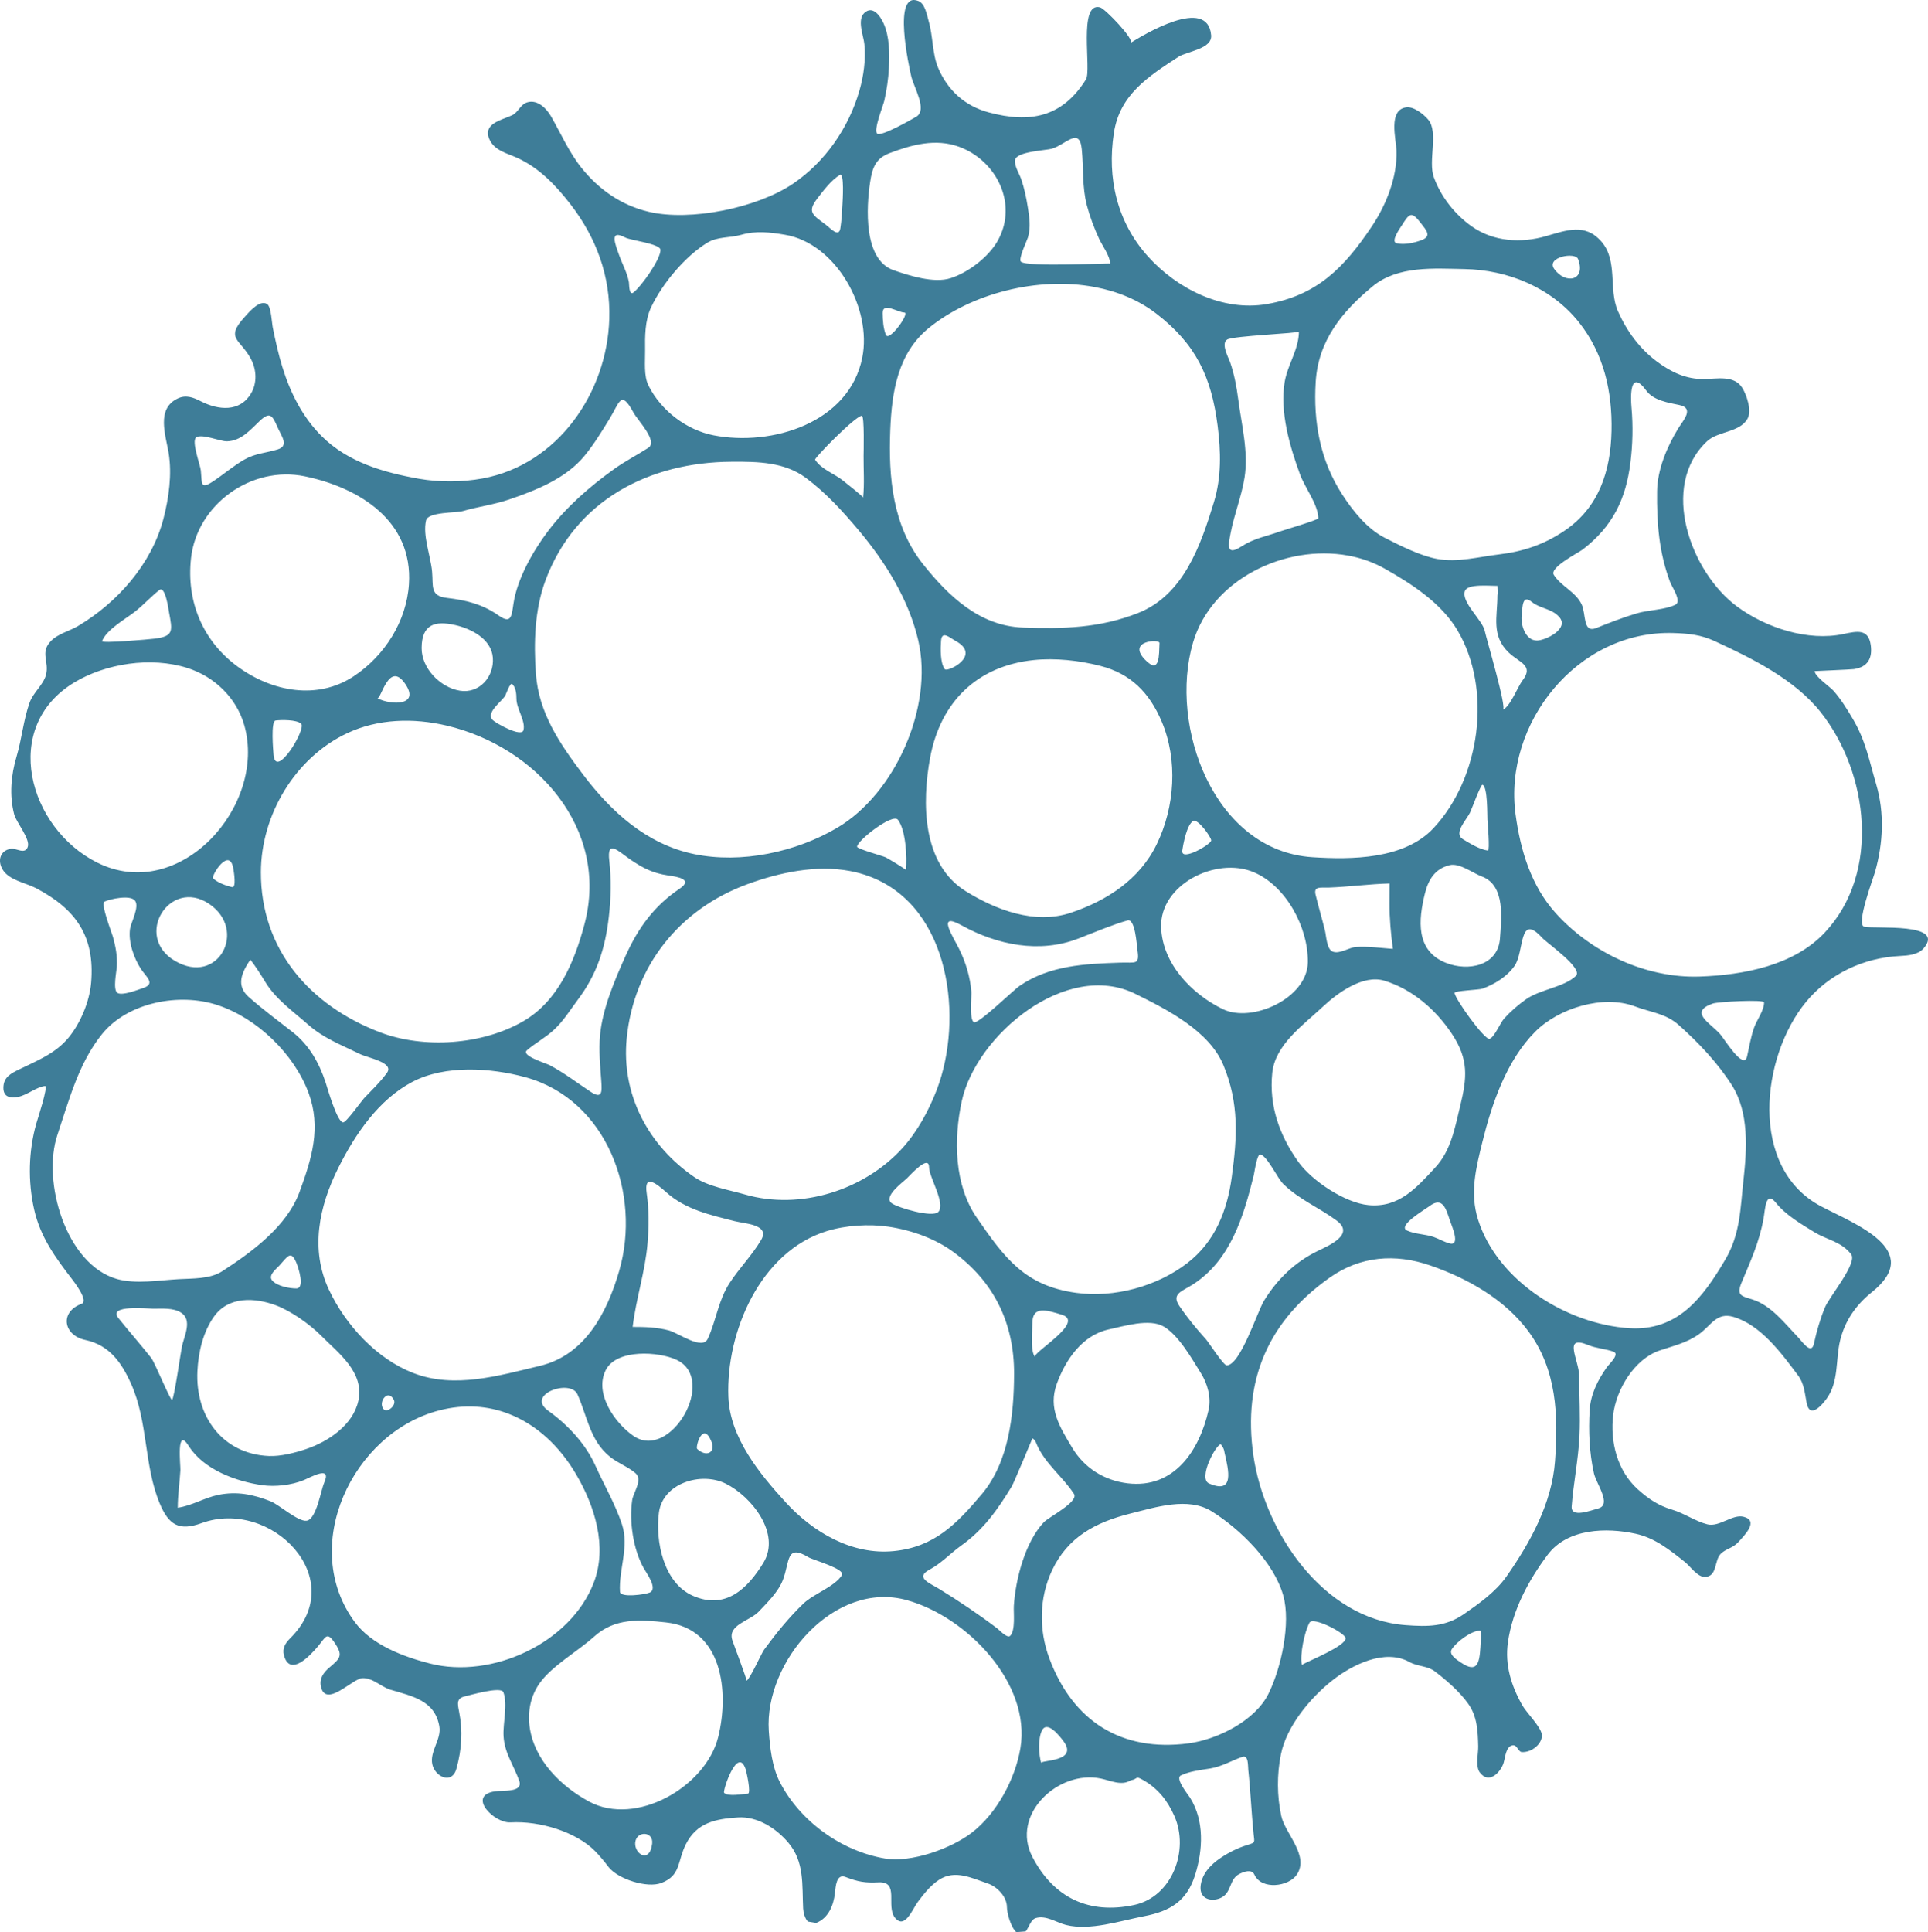
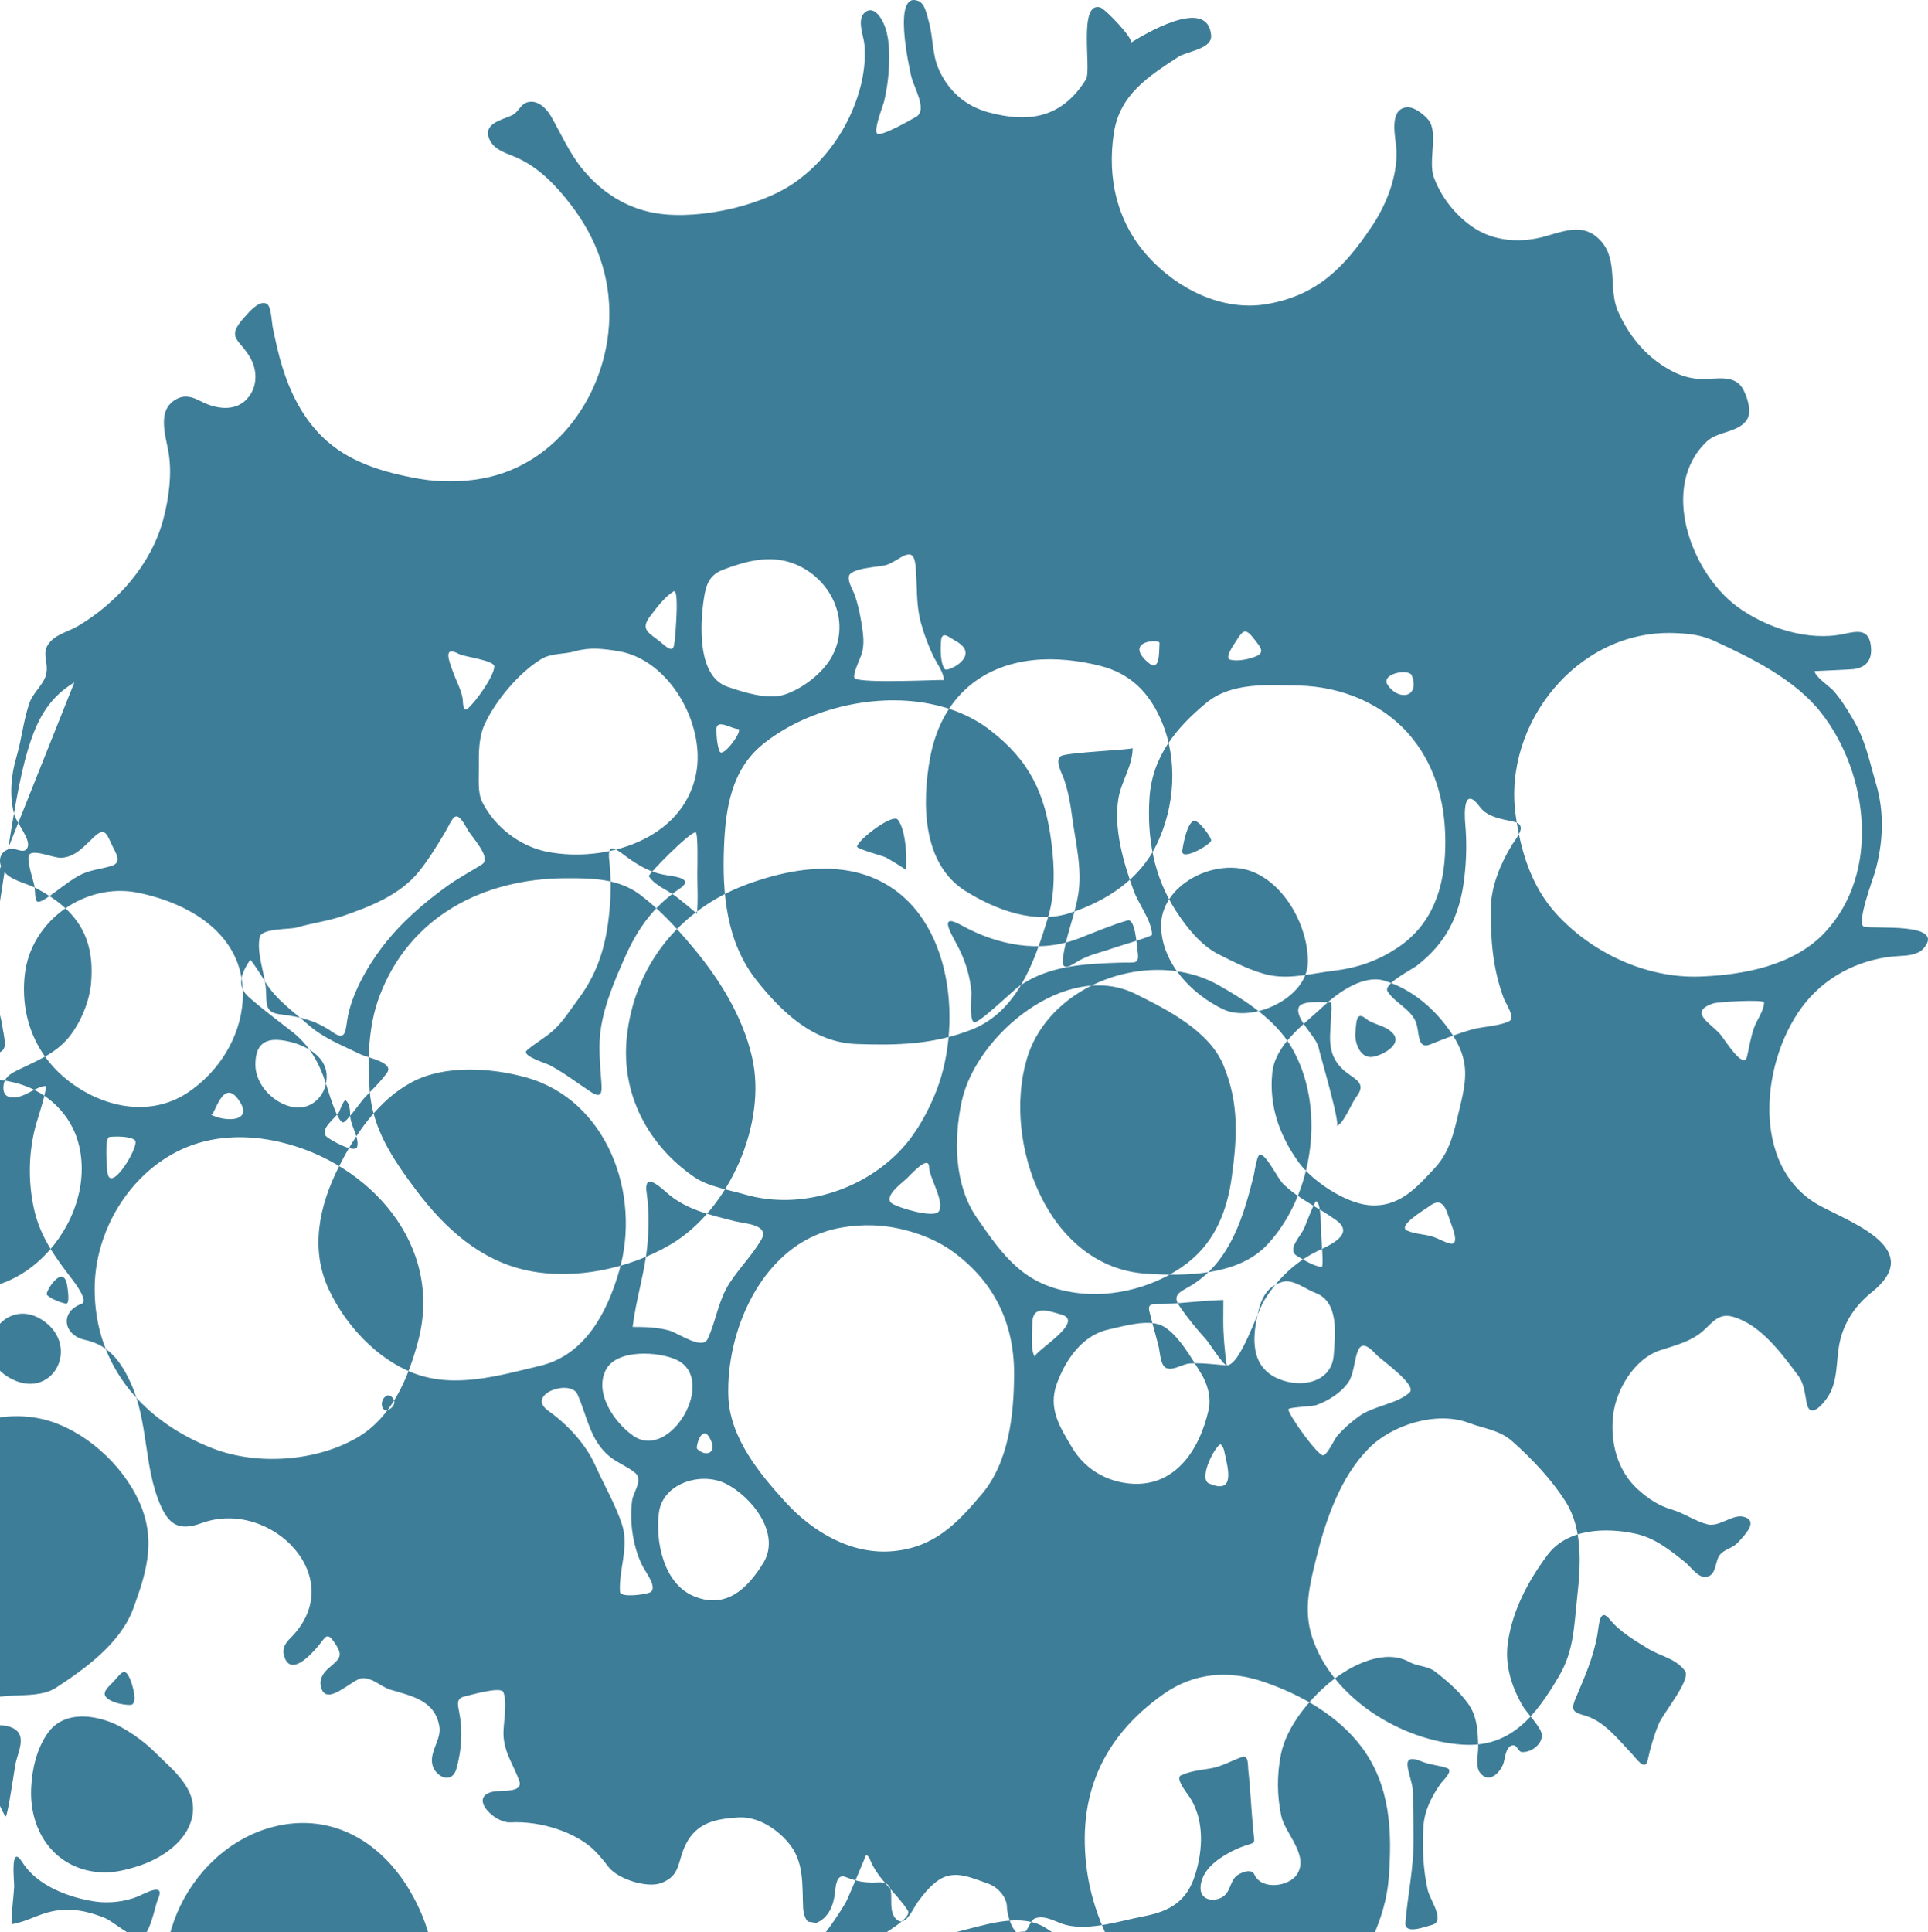
<svg xmlns="http://www.w3.org/2000/svg" id="b" width="480" height="480.996" viewBox="0 0 480 480.996">
  <g id="c">
-     <path d="m466.032,321.675c13.118-10.499-4.252-16.943-12.616-21.346-18.143-9.546-15.005-37.318-3.747-50.941,5.728-6.931,14.3-10.972,23.37-11.405,1.927-.091,4.481-.29,5.85-1.868,5.67-6.541-12.061-4.805-14.748-5.407-2.156-.48,2.207-11.957,2.708-13.73,1.988-7.1,2.364-14.565.258-21.733-1.752-5.946-2.597-10.829-5.807-16.261-1.458-2.47-2.912-4.845-4.807-7.008-.888-1.014-4.696-3.568-4.7-4.907,0-.022,9.066-.39,9.786-.5,3.464-.525,4.61-2.739,4.18-5.934-.562-4.166-3.417-3.521-6.799-2.805-8.851,1.891-19.351-1.555-26.526-6.867-11.456-8.475-19.426-29.928-7.401-41.141,2.715-2.522,8.135-2.133,10.055-5.611,1.096-1.986-.226-5.855-1.282-7.589-2.027-3.335-6.419-2.285-9.643-2.257-4.392.034-8.049-1.694-11.542-4.273-4.37-3.224-7.637-7.673-9.811-12.616-2.425-5.513.086-12.568-4.162-17.391-4.044-4.596-8.687-2.751-13.802-1.286-6.168,1.77-13.014,1.372-18.391-2.409-4.234-2.975-7.716-7.41-9.485-12.281-1.479-4.082,1.243-11.153-1.386-14.318-1.082-1.3-3.579-3.306-5.43-3.077-4.625.57-2.576,7.913-2.479,10.775.218,6.537-2.525,13.47-6.122,18.838-6.906,10.306-13.648,17.226-26.182,19.379-11.015,1.893-22.299-3.804-29.549-11.846-7.702-8.54-10.245-19.48-8.504-30.781,1.461-9.502,8.518-14.022,16.069-18.94,2.113-1.374,8.439-1.918,8.139-5.371-.86-9.878-16.922-.036-20.06,1.902,1.143-.707-6.301-8.49-7.573-8.837-5.567-1.515-2.081,15.629-3.536,17.95-5.928,9.464-13.974,10.933-24.183,8.199-5.939-1.589-10.231-5.482-12.609-11.094-1.494-3.528-1.268-7.911-2.357-11.606-.43-1.465-.881-4.359-2.536-5.027-6.605-2.674-2.3,16.596-1.827,18.668.656,2.844,4.141,8.468,1.254,10.141-1.046.605-8.848,5.101-9.74,4.179-.913-.962,1.515-6.939,1.795-8.165.602-2.69,1.01-5.409,1.146-8.169.176-3.591.176-7.814-1.343-11.146-.849-1.866-2.719-4.462-4.768-2.543-1.877,1.766-.197,5.653.007,7.784.373,3.835-.179,7.884-1.239,11.568-2.644,9.208-8.518,17.758-16.578,23.192-8.855,5.979-25.469,9.41-35.861,6.96-6.831-1.612-12.437-5.534-16.782-10.979-3.073-3.863-5.065-8.425-7.494-12.69-1.146-2.019-3.36-4.304-5.893-3.604-1.834.507-2.282,2.499-3.858,3.24-2.597,1.218-7.386,2.035-5.638,6.007,1.211,2.744,4.316,3.439,6.792,4.546,5.531,2.475,9.708,6.862,13.361,11.583,6.455,8.341,9.998,17.941,9.679,28.567-.544,18.373-12.82,36.274-31.555,39.724-4.983.917-10.786.96-15.783.079-8.83-1.562-17.721-4.112-24.24-10.587-4.786-4.752-7.852-10.856-9.815-17.25-.989-3.219-1.719-6.498-2.382-9.806-.247-1.225-.398-5.071-1.336-5.794-1.834-1.393-4.668,2.053-5.685,3.172-4.986,5.475-.989,5.457,1.637,10.555,1.332,2.59,1.497,5.842,0,8.404-2.78,4.77-8.16,4.245-12.505,2.02-1.938-.992-3.733-1.689-5.807-.695-5.373,2.565-2.973,9.106-2.242,13.521.881,5.327.057,11.25-1.297,16.444-2.941,11.237-11.466,20.859-21.299,26.687-2.113,1.254-4.9,1.881-6.663,3.668-2.873,2.916-.38,5.137-1.279,8.5-.656,2.461-3.177,4.356-4.08,6.899-1.526,4.306-1.927,8.993-3.231,13.385-1.386,4.666-1.841,9.652-.591,14.434.512,1.965,4.037,6.1,3.378,8.063-.681,2.024-2.902.265-4.191.476-2.683.437-3.367,2.916-2.121,5.094,1.583,2.762,5.782,3.36,8.386,4.732,9.948,5.241,14.669,11.989,13.694,23.513-.394,4.685-2.622,10.019-5.595,13.655-3.245,3.965-7.827,5.753-12.315,7.938-2.149,1.039-3.926,1.981-3.926,4.589,0,2.382,1.838,2.622,3.697,2.246,2.214-.451,4.603-2.49,6.652-2.701.921-.097-1.909,8.439-2.182,9.407-1.924,6.838-2.081,14.321-.53,21.26,1.54,6.913,5.302,12.032,9.514,17.499.351.462,4.17,5.377,2.332,6.047-5.549,2.024-4.567,7.838.888,9.005,6.043,1.29,9.066,5.638,11.466,11.029,4.191,9.428,3.152,20.271,7.085,29.674,2.246,5.362,4.807,6.939,10.431,4.89,17.208-6.262,37.075,13.762,22.059,28.664-1.207,1.196-2.027,2.504-1.573,4.22,1.49,5.588,6.62-.018,8.439-2.164,2.038-2.4,2.225-3.94,4.374-.656,1.927,2.937,1.146,3.664-1.44,5.842-1.519,1.275-2.615,2.794-2.156,4.825,1.225,5.377,7.895-2.067,10.331-2.138,1.024-.032,1.949.287,2.83.731,1.404.706,2.722,1.727,4.205,2.167,5.341,1.598,10.968,2.629,12.1,9.066.58,3.303-2.439,6.258-1.737,9.507.67,3.095,4.904,5.115,6.014,1.039,1.325-4.843,1.605-9.342.638-14.242-.38-1.945-.666-3.253,1.476-3.733,1.178-.265,8.995-2.572,9.564-1.039,1.139,3.091-.15,7.676.043,10.972.247,4.202,2.536,7.243,3.897,11.079,1.06,2.995-4.033,2.343-6.039,2.636-7.024,1.032-.258,7.974,3.89,7.73,7.315-.426,16.356,2.404,21.006,7.121,1.239,1.254,2.357,2.633,3.453,4.073,2.364,2.93,9.557,5.273,13.118,3.879,4.857-1.906,3.894-5.269,6.047-9.596,2.683-5.384,7.336-6.347,12.978-6.702,4.868-.312,9.482,2.676,12.505,6.219,4.112,4.818,3.439,10.578,3.733,16.442.054,1.014.416,2.468,1.182,3.26.688.107,1.376.236,2.067.337,3.02-1.182,4.316-4.359,4.66-7.401.183-1.58.305-4.936,2.64-4.037,3.091,1.189,4.897,1.512,8.207,1.336,5.316-.287,1.773,5.903,4.109,8.805,2.443,3.027,4.37-2.178,5.67-3.915,1.526-2.038,3.152-4.116,5.302-5.527,3.962-2.597,8.171-.416,12.151.924,2.336.795,4.75,3.299,4.75,5.889,0,1.311.867,4.879,2.328,6.215.788-.047,1.565-.129,2.35-.179.827-1.064,1.282-2.98,2.525-3.328,2.622-.727,5.087,1.118,7.526,1.727,6,1.483,13.44-1.028,19.408-2.178,6.548-1.257,10.696-3.797,12.734-10.349,1.927-6.186,2.31-13.415-1.272-19.15-.476-.763-3.826-4.811-2.303-5.549,2.196-1.064,4.965-1.354,7.34-1.741,2.844-.462,5.28-1.952,7.959-2.884,1.59-.552,1.376,2.174,1.49,3.22.573,5.312.784,10.664,1.325,15.98.219,2.121.509,2.106-1.501,2.719-2.411.731-4.603,1.83-6.702,3.231-2.533,1.691-4.85,4.13-5.008,7.297-.136,2.808,2.457,3.672,4.757,2.787,3.142-1.211,2.196-4.75,4.943-6.1,1.017-.509,3.052-1.304,3.711.183,1.755,3.883,8.533,3.009,10.553.004,3.195-4.757-2.923-10.209-3.869-14.636-1.071-5.008-1.093-10.252-.093-15.271,1.401-7.05,7.336-14.131,12.795-18.441,4.947-3.904,13.075-7.992,19.207-4.596,2.099,1.168,4.474.91,6.376,2.371,2.916,2.232,6.129,5.019,8.271,8.028,2.257,3.17,2.396,6.874,2.482,10.621.039,1.712-.709,4.976.373,6.441,2.361,3.202,5.291-.193,5.946-2.332.412-1.325.541-4.127,2.25-4.385,1.132-.172,1.39,1.608,2.257,1.676,2.465.186,5.302-2.117,5.004-4.402-.247-1.891-3.808-5.416-4.814-7.179-2.776-4.875-4.424-10.098-3.614-15.754,1.153-8.038,5.122-15.421,9.894-21.783,4.965-6.613,14.651-6.81,21.89-5.233,4.825,1.046,8.558,4.084,12.319,7.075,1.297,1.032,3.084,3.708,4.911,3.672,3.213-.065,2.275-4.13,4.016-5.796,1.311-1.25,2.937-1.354,4.306-2.841,1.608-1.773,5.173-5.312,1.383-6.322-2.808-.752-6.068,2.629-9.07,1.873-2.937-.738-5.782-2.773-8.816-3.668-3.371-.989-5.921-2.719-8.515-5.062-5.094-4.599-6.928-11.807-6.111-18.562.759-6.262,5.244-13.834,11.538-15.976,3.446-1.168,6.759-1.884,9.801-4.055,3.041-2.171,4.417-5.545,8.565-4.327,6.863,1.988,12.108,9.217,16.152,14.622,1.515,2.027,1.644,4.47,2.117,6.863.788,3.947,3.776.523,4.965-1.121,3.084-4.27,2.192-9.589,3.353-14.461,1.175-4.915,3.99-8.916,7.909-12.05Zm-39.195-162.101c9.31,4.282,20.042,9.571,26.518,17.803,11.832,15.038,14.912,39.889.971,54.76-7.702,8.225-20.174,10.578-31.125,10.968-13.383.476-26.991-5.932-35.878-15.776-6.158-6.82-8.794-15.704-9.998-24.566-3.073-22.619,15.382-45.941,39.339-45.174,3.725.122,6.777.424,10.173,1.984Zm12.358,89.958c0,2.06-1.852,4.431-2.522,6.383-.788,2.3-1.175,4.65-1.698,7.021-.82,3.736-5.731-4.388-6.727-5.506-2.486-2.79-7.873-5.47-1.848-7.598,1.368-.48,12.795-1.05,12.795-.301Zm-81.837,41.08c-4.814,5.208-9.113,10.112-16.671,9.392-5.846-.555-14.139-6.079-17.502-10.836-4.671-6.605-7.257-13.87-6.444-22.034.706-7.085,7.723-11.95,12.62-16.542,3.625-3.407,10.019-8.063,15.288-6.459,7.014,2.149,12.813,7.196,16.85,13.275,4.177,6.297,3.75,10.886,2.06,17.825-1.329,5.448-2.275,11.133-6.201,15.378Zm3.546,18.928c-1.361-.351-2.593-1.107-3.915-1.576-2.128-.763-4.675-.695-6.695-1.63-2.507-1.171,4.571-5.294,5.552-6.039,3.353-2.59,4.191.706,5.194,3.725.319.949,2.687,6.265-.136,5.52Zm-103.19,28.263c-1.264-1.265-.684-6.63-.698-8.278-.036-4.625,3.636-3.356,7.365-2.221,5.95,1.816-7.601,9.55-6.666,10.499Zm-102.867,41.674c-1.63-4.961-4.506-9.905-6.648-14.68-2.418-5.377-6.953-10.209-11.685-13.573-5.767-4.098,5.477-8.024,7.25-4.112,2.443,5.452,3.116,11.62,8.178,15.611,1.924,1.519,4.402,2.429,6.244,3.987,1.934,1.648-.509,4.786-.795,6.727-.781,5.309.247,12.319,2.905,17.019.548.978,3.6,5.094,1.447,6.004-1.157.494-7.297,1.35-7.39-.193-.344-5.502,2.339-11.176.494-16.789Zm-72.946-58.381c-4.75-10.051-2.479-20.776,2.35-30.412,4.159-8.307,9.98-16.929,18.416-21.36,8.178-4.288,19.548-3.489,28.08-1.175,20.404,5.563,28.976,29.126,23.391,48.294-2.98,10.248-8.432,20.873-19.666,23.567-10.245,2.45-21.299,5.746-31.494,1.834-9.163-3.518-16.908-11.911-21.077-20.748Zm13.404,29.459c-1.032-1.827,1.34-4.782,2.737-2.081.759,1.469-1.895,3.579-2.737,2.081Zm-22.463-93.626c-3.643-2.848-7.465-5.674-10.925-8.74-3.231-2.859-1.744-6.072.405-9.296,1.383,1.784,2.586,3.697,3.761,5.62,2.608,4.288,6.921,7.282,10.635,10.567,3.858,3.407,8.293,5.054,12.914,7.325,1.934.953,8.554,2.085,6.72,4.646-1.662,2.318-3.804,4.316-5.753,6.39-.552.587-4.399,5.979-5.165,5.979-1.504,0-3.969-8.722-4.356-9.908-1.626-4.918-4.084-9.331-8.235-12.584Zm78.846-42.631c-.638-5.516,2.192-2.396,5.373-.233,3.059,2.081,5.545,3.328,9.213,3.862,2.336.34,6.448.946,2.916,3.321-6.312,4.252-10.281,9.704-13.426,16.669-2.679,5.941-5.782,13.205-6.376,19.775-.344,3.815.032,7.659.308,11.466.201,2.73.204,4.528-2.669,2.626-3.374-2.232-6.577-4.71-10.166-6.609-.942-.498-7.232-2.371-5.678-3.711,2.085-1.802,4.585-3.124,6.663-5.04,2.493-2.307,3.962-4.818,5.975-7.501,4.746-6.312,6.835-12.713,7.752-20.653.537-4.626.638-9.34.115-13.972Zm64.922,3.94c20.157,7.691,23.277,35.563,16.628,53.008-1.941,5.09-4.872,10.51-8.561,14.565-9.536,10.499-25.419,15.532-39.199,11.552-3.944-1.143-9.195-1.974-12.634-4.342-11.477-7.884-18.197-20.576-16.822-34.542,1.773-17.939,13.143-32.182,30.061-38.368,7.959-2.909,17.087-4.864,25.562-3.267,1.687.315,3.346.774,4.965,1.393Zm-3.231-7.447c0-1.526,8.819-8.411,10.152-6.727,1.977,2.516,2.336,9.442,2.006,12.548.021-.222-4.499-2.912-5.001-3.167-.702-.358-7.157-2.096-7.157-2.654Zm43.945-46.467c5.423-.566,11.348.097,16.625,1.447,7.59,1.945,12.219,6.695,15.249,13.802,4.098,9.622,3.313,21.31-1.236,30.645-4.266,8.748-12.394,14.006-21.36,17.008-8.962,3.005-18.663-.695-26.235-5.405-10.854-6.759-10.857-22.105-8.794-33.228,2.558-13.78,11.628-22.793,25.752-24.269Zm-23.04-4.775c.201-2.694,2.092-.831,3.611-.004,6.67,3.654-2.053,7.915-2.687,7.035-1.168-1.628-1.06-5.162-.924-7.032Zm54.391.512c-.147,2.948.15,8.067-3.629,4.134-4.539-4.718,3.679-5.151,3.629-4.134Zm23.42,57.056c7.956,3.328,13.644,13.601,13.505,22.481-.14,8.884-13.848,15.163-21.17,11.613-7.766-3.761-15.052-11.339-15.353-20.35-.358-10.65,13.673-17.66,23.019-13.745Zm-17.749-5.373c.233-1.63,1.143-6.591,2.769-7.376,1.128-.545,4.392,3.969,4.428,4.836.025.985-7.601,5.402-7.196,2.54Zm-52.517,35.069c-.322-3.664-1.368-7.161-2.98-10.463-1.497-3.059-5.846-9.536.501-6.018,8.912,4.947,19.469,7.05,29.09,3.331,3.93-1.519,8.268-3.378,12.276-4.528,1.927-.552,2.296,6.219,2.464,7.343.591,3.878-.451,3.034-4.298,3.163-8.812.297-17.524.659-25.053,5.789-1.476,1.007-10.359,9.665-11.377,9.038-1.186-.738-.519-6.437-.623-7.655Zm-8.217,54.885c-1.451,1.537-10.119-1.064-11.613-2.153-2.214-1.612,2.722-5.191,3.768-6.183.81-.763,5.538-6.125,5.538-2.751,0,2.404,4.198,9.077,2.307,11.087Zm-57.4,31.576c-1.361,2.962-7.286-1.426-9.665-2.063-3.013-.81-5.961-.881-9.041-.881.835-7.046,3.131-13.766,3.711-20.866.337-4.13.383-8.35-.222-12.462-.716-4.872,2.436-2.382,4.94-.143,4.775,4.277,10.936,5.602,17.019,7.153,2.389.616,8.826.795,6.548,4.657-2.257,3.829-5.438,7.01-7.859,10.736-2.841,4.359-3.296,9.235-5.43,13.87Zm-2.647,27.428c-.469-.437,1.343-6.939,3.464-2.045,1.304,3.002-1.182,4.18-3.464,2.045Zm-15.922-3.278c-4.556-3.174-9.779-10.535-6.831-16.352,2.704-5.334,13.286-4.625,17.688-2.515,10.177,4.868-1.623,25.318-10.857,18.867Zm6.405,19.114c.967-7.322,10.481-10.231,16.621-7.2,6.448,3.206,13.827,12.441,9.389,19.709-3.962,6.469-9.428,11.771-17.556,8.21-7.354-3.224-9.385-13.655-8.454-20.719Zm17.287-28.814c-.598-16.112,7.924-36.118,24.473-41.237,4.707-1.461,10.539-1.827,15.417-1.103,5.975.892,11.685,3.066,15.955,6.165,10.274,7.458,15.331,17.835,15.289,30.48-.032,10.112-1.275,21.897-8.038,29.928-6.24,7.411-11.828,13.179-21.915,14.178-10.388,1.035-20.067-4.689-26.819-12.043-6.573-7.164-13.981-16.18-14.361-26.368Zm61.881-44.533c-5.699-8.232-5.803-19.601-3.779-29.037,3.525-16.41,25.995-35.262,43.261-26.723,7.909,3.912,18.373,9.217,21.901,17.767,3.922,9.507,3.421,17.9,2.06,27.854-1.136,8.325-4.137,16.069-11.09,21.407-7.562,5.81-18.168,8.676-27.597,7.394-12.802-1.741-17.825-8.64-24.756-18.663Zm19.891,41.298c2.192-6,6.326-12.111,13.003-13.551,3.675-.788,10.102-2.79,13.641-.684,3.761,2.232,6.978,8.002,9.242,11.613,1.633,2.604,2.597,6.047,1.899,9.138-2.314,10.266-8.683,19.623-20.124,18.262-5.85-.695-10.796-3.833-13.798-8.816-3.188-5.291-6.072-9.894-3.862-15.962Zm40.815,15.07c.548.591.867,1.29.953,2.117,1.014,4.367,2.507,10.388-3.862,7.626-2.841-1.232,1.719-9.743,2.909-9.743Zm1.476-19.655c-.81,0-4.467-5.728-5.176-6.509-2.368-2.608-4.639-5.373-6.616-8.296-2.053-3.041.731-3.632,3.41-5.362,9.407-6.079,12.602-16.986,15.138-27.22.14-.573.788-5.395,1.651-5.126,1.83.559,4.202,5.943,5.749,7.422,4.119,3.955,8.719,5.724,13.197,9.027,4.678,3.45-1.863,6.208-4.685,7.58-5.653,2.733-10.062,7.035-13.347,12.344-1.684,2.719-5.914,16.141-9.321,16.141Zm41.388-103.684c-3.009-.218-6.147-.673-9.163-.476-1.827.122-4.019,1.798-5.789,1.175-1.551-.548-1.633-3.922-1.959-5.244-.731-2.973-1.605-5.91-2.332-8.891-.555-2.246,1.225-1.759,3.21-1.827,5.09-.176,10.13-.885,15.206-1.017-.007,1.637-.018,3.278-.025,4.918-.014,3.826.337,7.58.853,11.362Zm28.879-73.727c2.665,2.518,6.305,3.149,3.353,6.953-1.096,1.415-3.145,6.684-4.843,7.175,1.039-.299-4.141-17.714-4.517-19.56-.57-2.71-5.964-7.187-4.936-9.956.691-1.859,6.373-1.211,8.085-1.261,0,.759.147,1.659,0,2.4,0,5.258-1.608,10.019,2.859,14.25Zm3.174-9.231c.247-2.139.072-5.416,2.568-3.385,2.042,1.666,4.897,1.587,6.781,3.715,2.608,2.948-3.446,5.864-5.542,5.864-2.905,0-4.066-3.962-3.808-6.193Zm-9.75,42.097c1.329.469,1.164,7.68,1.232,8.651.047.63.648,7.809.122,7.737-2.085-.272-4.428-1.755-6.204-2.812-2.468-1.476.82-4.746,1.766-6.681.347-.713,2.676-7.039,3.084-6.896Zm-.158,22.84c5.953,2.235,4.829,10.596,4.513,15.392-.451,6.831-7.888,8.318-13.458,6.107-7.633-3.027-6.824-10.789-5.241-17.219.853-3.45,2.457-6.168,6.125-7.093,2.515-.63,5.767,1.97,8.06,2.812Zm-6.785,28.961c0-.519,6.093-.742,6.913-1.032,3.02-1.085,6.154-3.016,8.02-5.685,2.475-3.55.996-13.41,6.849-6.996,1.264,1.386,10.363,7.659,8.407,9.51-3.002,2.837-8.941,3.331-12.459,5.846-1.963,1.397-3.804,2.995-5.416,4.782-.938,1.039-2.364,4.549-3.579,5.019-1.2.462-8.737-10.055-8.737-11.445Zm44.046-145.604c-.265-2.936-.423-9.874,3.69-4.3,1.813,2.463,5.47,2.991,8.239,3.575,3.793.806.928,3.822-.294,5.81-2.801,4.567-5.205,10.284-5.269,15.679-.097,7.845.466,15.179,3.242,22.592.423,1.136,2.966,4.807,1.325,5.624-2.615,1.302-6.677,1.286-9.543,2.131-3.467,1.028-6.792,2.321-10.145,3.666-3.453,1.384-2.507-3.441-3.668-5.88-1.512-3.168-5.097-4.467-6.928-7.347-1.161-1.82,6.125-5.491,7.179-6.301,7.422-5.681,10.775-12.512,11.903-21.661.555-4.496.67-9.073.269-13.589Zm-13.304-37.062c2.035,5.391-3.131,6.408-5.946,2.454-2.099-2.944,5.259-4.291,5.946-2.454Zm-43.888-8.379c1.992-3.195,2.461-3.553,4.882-.39,1.2,1.565,2.583,3.052.15,4.005-1.809.709-4.374,1.282-6.308.831-1.619-.38.853-3.768,1.275-4.445Zm-21.435,38.925c.638-10.239,6.523-17.45,14.192-23.776,6.269-5.169,15.296-4.413,22.811-4.281,10.839.183,21.665,4.619,28.535,13.257,6.176,7.766,8.325,17.212,8.106,27.081-.222,9.973-3.142,19.014-11.685,24.792-5.097,3.442-10.252,5.18-16.316,5.903-5.069.602-10.252,2.049-15.367,1.132-4.162-.742-9.299-3.333-13.082-5.266-4.42-2.251-7.938-6.691-10.607-10.8-5.509-8.502-7.204-18.065-6.588-28.043Zm-22.055-10.501c1.476-.935,17.871-1.555,17.871-1.999-.004,4.413-2.826,8.268-3.546,12.552-1.247,7.451,1.268,16.051,3.822,23.011,1.229,3.347,4.449,7.365,4.564,10.908.025.412-8.608,2.948-9.589,3.301-3.453,1.256-6.344,1.648-9.55,3.716-3.811,2.457-3.303-.222-2.697-3.353.892-4.642,2.694-9.041,3.45-13.716,1.042-6.416-.745-13.247-1.576-19.651-.408-3.12-.967-6.079-1.984-9.066-.394-1.168-2.386-4.678-.763-5.703Zm30.101,53.764c3.188.577,6.258,1.644,9.077,3.227,6.731,3.79,14.099,8.55,18.136,15.324,8.787,14.744,5.703,36.881-5.932,49.315-7.29,7.788-20.436,7.859-30.143,7.229-24.545-1.59-35.81-32.637-29.746-53.391,4.617-15.794,22.99-24.552,38.608-21.704Zm-47.753-60.24c9.887,7.608,13.723,15.754,15.285,27.912.82,6.39.981,12.824-.924,19.042-3.274,10.7-7.533,23.112-18.871,27.586-9.546,3.768-18.613,3.974-28.675,3.625-10.732-.376-18.502-7.784-24.856-15.759-7.619-9.555-8.64-21.688-8.174-33.426.38-9.475,1.855-19.128,9.665-25.442,10.564-8.545,27.059-12.836,41.302-10.132,5.595,1.064,10.847,3.206,15.249,6.595Zm-67.304,5.294c-.655-1.619-.784-3.686-.81-5.409-.036-2.855,3.847-.147,5.384-.147,1.551,0-3.808,7.444-4.574,5.556Zm41.33-46.335c3.46-1.03,6.87-5.552,7.436.104.48,4.736.05,9.367,1.282,14.024.752,2.848,1.805,5.617,3.038,8.293.767,1.659,2.733,4.281,2.733,6.186,0-.197-20.723.946-22.206-.484-.699-.673,1.519-5.241,1.755-6.043.738-2.533.373-4.929-.032-7.494-.376-2.371-.863-4.744-1.651-7.024-.466-1.361-1.712-3.206-1.533-4.714.265-2.176,7.73-2.418,9.177-2.848Zm-45.249,8.275c.53-3.507,1.372-5.857,4.807-7.162,5.584-2.122,11.506-3.727,17.33-1.596,9.353,3.428,14.748,14.264,9.625,23.395-2.275,4.057-7.354,7.927-11.774,9.331-4.134,1.311-10.209-.638-14.124-1.984-7.583-2.604-6.82-15.679-5.864-21.983Zm11.993,114.212c3.79,16.46-5.717,37.995-20.174,46.553-10.284,6.082-23.932,8.995-35.656,6.562-11.839-2.457-20.705-10.574-27.786-19.992-5.667-7.537-10.872-15.142-11.592-24.846-.57-7.676-.322-16.059,2.393-23.337,7.476-20.035,25.945-29.391,46.299-29.499h.258c6.294-.043,12.953.079,18.233,4.001,5.008,3.72,9.163,8.293,13.164,13.046,6.688,7.952,12.512,17.3,14.862,27.511Zm-13.748-35.638c.029-.254-4.428-3.758-4.94-4.177-2.142-1.759-5.516-2.857-7.01-5.255-.244-.394,10.073-10.933,11.635-10.933.681,0,.437,9.419.433,9.958-.025,3.417.247,7.003-.118,10.406Zm-11.445-74.393c1.565-2.035,3.421-4.549,5.635-5.921,1.196-.741.706,6.57.673,7.229-.1,2.02-.215,4.067-.53,6.068-.38,2.382-2.543-.102-3.654-.937-3.145-2.366-4.707-3.086-2.124-6.439Zm-27.371,10.961c2.572-1.587,5.653-1.175,8.482-1.988,3.629-1.05,7.171-.636,10.85-.014,12.749,2.121,21.747,18.36,19.275,30.606-3.267,16.281-22.553,22.13-36.982,19.336-6.763-1.307-13.114-6.143-16.234-12.383-1.225-2.443-.817-6.004-.849-8.617-.047-3.584-.068-7.571,1.497-10.888,2.78-5.882,8.436-12.654,13.959-16.051Zm-20.354-1.286c1.297.691,8.726,1.522,8.726,3.073,0,2.368-4.728,8.988-6.681,10.553-1.207.964-1.093-2.013-1.175-2.491-.405-2.348-1.637-4.504-2.425-6.733-.953-2.683-2.619-6.638,1.555-4.402Zm-49.637,70.388c.523-2.146,7.44-1.82,9.174-2.318,3.804-1.107,7.762-1.594,11.513-2.88,6.788-2.325,14.142-5.223,18.792-10.899,2.353-2.873,4.313-6.102,6.24-9.251,2.507-4.087,2.765-7.268,5.932-1.465,1.089,1.999,6.19,7.15,3.657,8.776-2.816,1.813-5.764,3.31-8.508,5.28-6.154,4.42-11.9,9.433-16.478,15.489-3.711,4.918-7.641,11.83-8.561,18.007-.466,3.111-.559,5.144-3.654,2.973-4.069-2.851-8.103-3.844-12.91-4.402-4.288-.501-3.367-2.894-3.704-6.588-.351-3.793-2.393-9.027-1.494-12.724Zm24.254,52.218c-.466,1.906-6.777-1.685-7.616-2.463-1.952-1.805,2.257-4.693,3.081-6.129.14-.244,1.2-3.31,1.705-2.887.949.792,1.075,2.55,1.075,3.668,0,2.468,2.314,5.513,1.755,7.811Zm-17.015-26.155c3.973.903,9.023,3.439,9.385,8.117.369,4.786-3.417,9.023-8.217,8.225-4.879-.813-9.536-5.558-9.514-10.625.029-5.918,3.317-6.854,8.346-5.717Zm-2.071,25.046c22.202,5.23,40.614,25.651,34.252,49.501-2.479,9.313-6.559,19.085-15.281,24.118-10.116,5.842-24.702,6.881-35.624,2.708-17.448-6.666-29.674-20.588-29.635-39.833.029-14.257,8.497-28.546,21.539-34.643,7.598-3.552,16.352-3.833,24.749-1.852Zm-42.634-1.282c1.411-.186,5.266-.236,6.369.81,1.333,1.265-6.333,13.959-6.87,7.759-.093-1.082-.731-8.404.502-8.568Zm25.311-5.554c.931.482,2.866-9.534,6.96-3.573,3.74,5.434-3.36,5.423-6.96,3.573Zm-45.099-64.902c1.383-1.046,6,1.01,7.73.949,3.546-.122,5.782-2.873,8.167-5.119,2.744-2.583,3.181-1.007,4.614,2.117.853,1.848,2.579,4.155-.172,5.015-2.887.899-5.567.96-8.321,2.536-2.701,1.542-5.097,3.632-7.684,5.355-3.353,2.235-2.83.691-3.159-2.651-.132-1.336-2.389-7.286-1.175-8.203Zm-1.261,30.007c1.504-13.372,15.059-23.101,28.342-20.336,13.562,2.83,26.927,11.067,25.906,26.851-.598,9.253-6.054,17.805-13.676,22.875-9.048,6.023-20.318,3.933-28.883-2.303-8.744-6.365-12.903-16.252-11.688-27.088Zm-13.92,13.315c2.113-1.662,3.933-3.707,6.032-5.352,1.49-1.164,2.296,4.936,2.404,5.516.849,4.641,1.236,5.968-3.514,6.584-1.44.186-13.404,1.247-13.153.609,1.132-2.902,5.961-5.57,8.232-7.358Zm-15.138,17.656c7.773-4.689,19.05-6.491,28.148-3.6,6.677,2.121,12.229,7.376,14.182,14.311,5.638,20.026-16.116,44.45-36.684,34.116C7.121,206.159.035,181.02,18.498,169.89Zm34.567,48.788c-.613-.595,4.227-8.354,5.072-2.117.054.385.759,4.524-.365,4.281-1.454-.312-3.614-1.118-4.707-2.164Zm-9.528,20.522c-10.381-6.111-1.293-20.721,8.468-14.221,9.736,6.512,2.328,20.576-8.468,14.221Zm-15.475-6.125c-.276-.949-3.073-8.135-2.049-8.619,1.404-.663,6.376-1.755,7.576-.258,1.207,1.519-.985,5.423-1.222,7.035-.469,3.238.946,7.265,2.694,9.958,1.304,2.006,3.811,3.725.494,4.796-1.225.398-5.101,1.959-6.326,1.186-1.193-.756-.208-5.441-.15-6.48.158-2.676-.279-5.047-1.017-7.619Zm-13.777,49.455c2.894-8.626,5.251-17.825,11.09-25.075,6.401-7.949,19.315-10.402,28.807-7.232,9.858,3.263,19.053,12.176,22.635,21.844,3.202,8.651.795,16.363-2.253,24.674-3.152,8.593-11.9,14.98-19.308,19.766-2.959,1.916-7.358,1.744-10.732,1.931-4.757.265-10.807,1.3-15.464-.047-12.727-3.693-18.645-24.344-14.776-35.861Zm59.477,38.221c-1.741,0-4.771-.577-5.989-1.963-1.132-1.297,1.007-2.894,1.795-3.758,2.074-2.271,2.869-3.951,4.266-.534.408.989,2.167,6.254-.072,6.254Zm-36.122,17.302c-2.672-3.374-5.538-6.627-8.189-9.94-2.679-3.36,7.279-2.328,8.672-2.321,2.217.011,4.976-.269,6.946.985,2.848,1.813.838,5.717.236,8.339-.251,1.082-1.992,13.358-2.486,13.358-.534,0-4.248-9.245-5.18-10.42Zm43.061,31.082c-.827,1.859-1.909,9.041-4.345,9.439-2.099.333-6.892-4.001-8.977-4.829-4.313-1.719-8.432-2.547-13.039-1.598-3.496.72-6.527,2.676-10.091,3.195,0-3.163.48-6.208.659-9.349.068-1.136-1.114-11.076,2.067-6.029,3.693,5.875,11.767,8.83,18.272,9.761,3.26.459,7.261.011,10.334-1.239,1.827-.749,7.107-3.829,5.119.648Zm-4.481-8.4c-2.78.935-6.319,1.852-9.278,1.73-11.592-.494-18.348-9.919-17.799-21.117.226-4.682,1.401-9.808,4.18-13.659,3.618-5.015,10.102-4.703,15.446-2.701,3.654,1.372,8.346,4.682,11.112,7.465,4.384,4.417,10.918,9.17,9.321,16.32-1.347,6.014-7.497,10.112-12.982,11.961Zm30.849,53.399c-6.591-1.68-14.493-4.624-18.706-10.281-13.985-18.795-.724-47.141,21.02-52.747,6.24-1.608,12.125-1.153,17.38.906,6.81,2.662,12.566,8.01,16.682,15.038,4.632,7.899,7.788,17.936,4.413,26.844-5.753,15.185-25.458,24.151-40.789,20.239Zm51.17,44.053c.677-2.429,4.496-2.178,4.116.824-.673,5.341-4.95,2.171-4.116-.824Zm20.565-25.759c-3.063,12.365-20.432,22.381-32.139,16.069-7.064-3.811-13.741-10.424-14.823-18.691-.494-3.797.261-7.619,2.493-10.768,3.081-4.349,9.536-7.97,13.562-11.606,5.212-4.714,11.341-4.238,17.889-3.539,14.142,1.504,15.79,17.359,13.017,28.535Zm7.379,14.099c-1.376.072-4.929.792-5.91-.218-.412-.43,3.382-11.961,5.384-5.796.19.602,1.401,5.971.527,6.014Zm-.33-28.141c.218-.065-3.224-9.106-3.539-10.087-1.232-3.826,4.399-4.779,6.598-7.114,2.185-2.321,4.886-4.922,6.029-7.956,1.698-4.496.741-8.973,6.315-5.567,1.139.691,9.299,2.923,8.339,4.463-1.791,2.873-7.035,4.635-9.589,7.085-3.607,3.464-6.838,7.458-9.79,11.491-.663.906-3.561,7.44-4.363,7.684Zm68.189,16.814c-1.268,7.63-5.896,16.281-12.111,21.045-5.169,3.965-15.073,7.544-21.661,6.416-10.839-1.859-21.099-9.256-26.142-19.06-1.913-3.722-2.454-8.611-2.73-12.72-1.139-17.169,16.291-37.562,34.381-32.536,14.869,4.112,30.953,20.651,28.263,36.856Zm-1.637-35.431c-.107,1.705.448,6.064-.899,7.454-.716.738-2.679-1.415-3.195-1.813-4.639-3.525-9.528-6.81-14.49-9.862-2.332-1.436-6.122-2.812-2.425-4.786,2.952-1.576,5.212-4.073,7.902-6,5.581-3.965,9.059-8.941,12.602-14.751.469-.774,5.144-11.964,5.137-11.964.494.319.831.774,1.003,1.358,2.045,4.904,6.527,8.164,9.335,12.484,1.282,1.97-6.301,5.778-7.508,7.064-4.653,4.961-7.042,14.192-7.461,20.816Zm29.979,74.465c-11.191,2.411-20.024-1.712-25.361-11.971-5.481-10.535,6.416-21.697,17.022-19.508,2.404.491,5.173,1.909,7.44.455,1.981-.351,1.028-1.265,3.127-.068,3.668,2.088,6.061,5.09,7.78,8.991,3.736,8.497-.58,20.071-10.008,22.102Zm-22.99-43.408c1.304-2.662,4.428,1.39,5.294,2.529,4.062,5.316-5.703,4.746-5.47,5.542-.62-2.103-.82-6.043.176-8.071Zm56.404-9.167c-3.353,6.767-12.774,11.395-19.888,12.34-16.743,2.221-28.85-5.574-34.661-21.152-2.651-7.103-2.554-15.099.688-21.948,3.915-8.278,10.839-11.953,19.512-14.117,6.186-1.537,14.332-4.223,20.214-.548,7.075,4.424,15.46,12.605,17.81,20.93,1.963,6.956-.53,18.161-3.675,24.494Zm8.303-7.207c-.509-2.636.652-8.124,1.899-10.478.881-1.655,9.005,2.629,9.005,3.847,0,1.977-8.948,5.52-10.904,6.63Zm44.472-4.385c-.254,3.948-.784,6.598-4.864,3.804-.928-.638-3.142-1.942-2.26-3.317,1.153-1.802,4.843-4.625,7.067-4.625.333,0,.068,3.994.057,4.137Zm18.562-46.238c-.792,10.428-6.158,20.189-12.068,28.614-2.701,3.836-6.788,6.727-10.596,9.371-4.628,3.206-9.063,3.156-14.529,2.751-20.683-1.54-35.194-23.37-37.902-42.287-2.676-18.691,3.708-33.425,19.039-44.243,7.608-5.359,16.299-6.014,25.007-3.005,9.224,3.181,18.473,8.379,24.376,16.32,7.114,9.568,7.544,20.962,6.673,32.479Zm12.885-23.427c-2.271,3.227-4.019,6.716-4.256,10.685-.308,5.241-.079,10.524,1.06,15.661.58,2.629,4.556,7.845,1.067,8.773-1.895.501-6.828,2.457-6.602-.509.444-5.868,1.659-11.638,1.938-17.538.244-4.986-.072-9.973-.079-14.959-.007-3.912-4.195-10.338,2.235-7.676,2.045.845,4.256.917,6.301,1.651,1.694.613-1.114,3.124-1.666,3.912Zm29.538-26.873c-5.685,9.665-11.889,17.86-23.918,17.115-15.371-.956-32.787-11.613-37.655-27.016-2.096-6.631-.534-12.799,1.071-19.304,2.361-9.589,6.004-20.296,13.153-27.489,5.796-5.832,16.8-9.278,24.76-6.326,4.019,1.53,7.676,1.73,10.997,4.678,4.915,4.374,9.722,9.45,13.247,15.023,4.277,6.774,3.704,15.865,2.851,23.588-.788,7.111-.788,13.408-4.506,19.73Zm24.795,11.943c-1.211,2.916-2.078,5.961-2.751,9.034-.638,2.937-2.959-.58-3.955-1.612-3.288-3.41-6.72-7.981-11.463-9.432-2.701-.827-3.904-1.014-2.615-4.116,2.293-5.502,4.399-10.016,5.488-15.962.43-2.346.491-7.2,3.131-3.904,2.386,2.98,6.319,5.302,9.536,7.268,3.159,1.934,6.663,2.31,9.127,5.466,1.705,2.189-5.359,10.506-6.498,13.257Z" style="fill:#3e7d98;" />
+     <path d="m466.032,321.675c13.118-10.499-4.252-16.943-12.616-21.346-18.143-9.546-15.005-37.318-3.747-50.941,5.728-6.931,14.3-10.972,23.37-11.405,1.927-.091,4.481-.29,5.85-1.868,5.67-6.541-12.061-4.805-14.748-5.407-2.156-.48,2.207-11.957,2.708-13.73,1.988-7.1,2.364-14.565.258-21.733-1.752-5.946-2.597-10.829-5.807-16.261-1.458-2.47-2.912-4.845-4.807-7.008-.888-1.014-4.696-3.568-4.7-4.907,0-.022,9.066-.39,9.786-.5,3.464-.525,4.61-2.739,4.18-5.934-.562-4.166-3.417-3.521-6.799-2.805-8.851,1.891-19.351-1.555-26.526-6.867-11.456-8.475-19.426-29.928-7.401-41.141,2.715-2.522,8.135-2.133,10.055-5.611,1.096-1.986-.226-5.855-1.282-7.589-2.027-3.335-6.419-2.285-9.643-2.257-4.392.034-8.049-1.694-11.542-4.273-4.37-3.224-7.637-7.673-9.811-12.616-2.425-5.513.086-12.568-4.162-17.391-4.044-4.596-8.687-2.751-13.802-1.286-6.168,1.77-13.014,1.372-18.391-2.409-4.234-2.975-7.716-7.41-9.485-12.281-1.479-4.082,1.243-11.153-1.386-14.318-1.082-1.3-3.579-3.306-5.43-3.077-4.625.57-2.576,7.913-2.479,10.775.218,6.537-2.525,13.47-6.122,18.838-6.906,10.306-13.648,17.226-26.182,19.379-11.015,1.893-22.299-3.804-29.549-11.846-7.702-8.54-10.245-19.48-8.504-30.781,1.461-9.502,8.518-14.022,16.069-18.94,2.113-1.374,8.439-1.918,8.139-5.371-.86-9.878-16.922-.036-20.06,1.902,1.143-.707-6.301-8.49-7.573-8.837-5.567-1.515-2.081,15.629-3.536,17.95-5.928,9.464-13.974,10.933-24.183,8.199-5.939-1.589-10.231-5.482-12.609-11.094-1.494-3.528-1.268-7.911-2.357-11.606-.43-1.465-.881-4.359-2.536-5.027-6.605-2.674-2.3,16.596-1.827,18.668.656,2.844,4.141,8.468,1.254,10.141-1.046.605-8.848,5.101-9.74,4.179-.913-.962,1.515-6.939,1.795-8.165.602-2.69,1.01-5.409,1.146-8.169.176-3.591.176-7.814-1.343-11.146-.849-1.866-2.719-4.462-4.768-2.543-1.877,1.766-.197,5.653.007,7.784.373,3.835-.179,7.884-1.239,11.568-2.644,9.208-8.518,17.758-16.578,23.192-8.855,5.979-25.469,9.41-35.861,6.96-6.831-1.612-12.437-5.534-16.782-10.979-3.073-3.863-5.065-8.425-7.494-12.69-1.146-2.019-3.36-4.304-5.893-3.604-1.834.507-2.282,2.499-3.858,3.24-2.597,1.218-7.386,2.035-5.638,6.007,1.211,2.744,4.316,3.439,6.792,4.546,5.531,2.475,9.708,6.862,13.361,11.583,6.455,8.341,9.998,17.941,9.679,28.567-.544,18.373-12.82,36.274-31.555,39.724-4.983.917-10.786.96-15.783.079-8.83-1.562-17.721-4.112-24.24-10.587-4.786-4.752-7.852-10.856-9.815-17.25-.989-3.219-1.719-6.498-2.382-9.806-.247-1.225-.398-5.071-1.336-5.794-1.834-1.393-4.668,2.053-5.685,3.172-4.986,5.475-.989,5.457,1.637,10.555,1.332,2.59,1.497,5.842,0,8.404-2.78,4.77-8.16,4.245-12.505,2.02-1.938-.992-3.733-1.689-5.807-.695-5.373,2.565-2.973,9.106-2.242,13.521.881,5.327.057,11.25-1.297,16.444-2.941,11.237-11.466,20.859-21.299,26.687-2.113,1.254-4.9,1.881-6.663,3.668-2.873,2.916-.38,5.137-1.279,8.5-.656,2.461-3.177,4.356-4.08,6.899-1.526,4.306-1.927,8.993-3.231,13.385-1.386,4.666-1.841,9.652-.591,14.434.512,1.965,4.037,6.1,3.378,8.063-.681,2.024-2.902.265-4.191.476-2.683.437-3.367,2.916-2.121,5.094,1.583,2.762,5.782,3.36,8.386,4.732,9.948,5.241,14.669,11.989,13.694,23.513-.394,4.685-2.622,10.019-5.595,13.655-3.245,3.965-7.827,5.753-12.315,7.938-2.149,1.039-3.926,1.981-3.926,4.589,0,2.382,1.838,2.622,3.697,2.246,2.214-.451,4.603-2.49,6.652-2.701.921-.097-1.909,8.439-2.182,9.407-1.924,6.838-2.081,14.321-.53,21.26,1.54,6.913,5.302,12.032,9.514,17.499.351.462,4.17,5.377,2.332,6.047-5.549,2.024-4.567,7.838.888,9.005,6.043,1.29,9.066,5.638,11.466,11.029,4.191,9.428,3.152,20.271,7.085,29.674,2.246,5.362,4.807,6.939,10.431,4.89,17.208-6.262,37.075,13.762,22.059,28.664-1.207,1.196-2.027,2.504-1.573,4.22,1.49,5.588,6.62-.018,8.439-2.164,2.038-2.4,2.225-3.94,4.374-.656,1.927,2.937,1.146,3.664-1.44,5.842-1.519,1.275-2.615,2.794-2.156,4.825,1.225,5.377,7.895-2.067,10.331-2.138,1.024-.032,1.949.287,2.83.731,1.404.706,2.722,1.727,4.205,2.167,5.341,1.598,10.968,2.629,12.1,9.066.58,3.303-2.439,6.258-1.737,9.507.67,3.095,4.904,5.115,6.014,1.039,1.325-4.843,1.605-9.342.638-14.242-.38-1.945-.666-3.253,1.476-3.733,1.178-.265,8.995-2.572,9.564-1.039,1.139,3.091-.15,7.676.043,10.972.247,4.202,2.536,7.243,3.897,11.079,1.06,2.995-4.033,2.343-6.039,2.636-7.024,1.032-.258,7.974,3.89,7.73,7.315-.426,16.356,2.404,21.006,7.121,1.239,1.254,2.357,2.633,3.453,4.073,2.364,2.93,9.557,5.273,13.118,3.879,4.857-1.906,3.894-5.269,6.047-9.596,2.683-5.384,7.336-6.347,12.978-6.702,4.868-.312,9.482,2.676,12.505,6.219,4.112,4.818,3.439,10.578,3.733,16.442.054,1.014.416,2.468,1.182,3.26.688.107,1.376.236,2.067.337,3.02-1.182,4.316-4.359,4.66-7.401.183-1.58.305-4.936,2.64-4.037,3.091,1.189,4.897,1.512,8.207,1.336,5.316-.287,1.773,5.903,4.109,8.805,2.443,3.027,4.37-2.178,5.67-3.915,1.526-2.038,3.152-4.116,5.302-5.527,3.962-2.597,8.171-.416,12.151.924,2.336.795,4.75,3.299,4.75,5.889,0,1.311.867,4.879,2.328,6.215.788-.047,1.565-.129,2.35-.179.827-1.064,1.282-2.98,2.525-3.328,2.622-.727,5.087,1.118,7.526,1.727,6,1.483,13.44-1.028,19.408-2.178,6.548-1.257,10.696-3.797,12.734-10.349,1.927-6.186,2.31-13.415-1.272-19.15-.476-.763-3.826-4.811-2.303-5.549,2.196-1.064,4.965-1.354,7.34-1.741,2.844-.462,5.28-1.952,7.959-2.884,1.59-.552,1.376,2.174,1.49,3.22.573,5.312.784,10.664,1.325,15.98.219,2.121.509,2.106-1.501,2.719-2.411.731-4.603,1.83-6.702,3.231-2.533,1.691-4.85,4.13-5.008,7.297-.136,2.808,2.457,3.672,4.757,2.787,3.142-1.211,2.196-4.75,4.943-6.1,1.017-.509,3.052-1.304,3.711.183,1.755,3.883,8.533,3.009,10.553.004,3.195-4.757-2.923-10.209-3.869-14.636-1.071-5.008-1.093-10.252-.093-15.271,1.401-7.05,7.336-14.131,12.795-18.441,4.947-3.904,13.075-7.992,19.207-4.596,2.099,1.168,4.474.91,6.376,2.371,2.916,2.232,6.129,5.019,8.271,8.028,2.257,3.17,2.396,6.874,2.482,10.621.039,1.712-.709,4.976.373,6.441,2.361,3.202,5.291-.193,5.946-2.332.412-1.325.541-4.127,2.25-4.385,1.132-.172,1.39,1.608,2.257,1.676,2.465.186,5.302-2.117,5.004-4.402-.247-1.891-3.808-5.416-4.814-7.179-2.776-4.875-4.424-10.098-3.614-15.754,1.153-8.038,5.122-15.421,9.894-21.783,4.965-6.613,14.651-6.81,21.89-5.233,4.825,1.046,8.558,4.084,12.319,7.075,1.297,1.032,3.084,3.708,4.911,3.672,3.213-.065,2.275-4.13,4.016-5.796,1.311-1.25,2.937-1.354,4.306-2.841,1.608-1.773,5.173-5.312,1.383-6.322-2.808-.752-6.068,2.629-9.07,1.873-2.937-.738-5.782-2.773-8.816-3.668-3.371-.989-5.921-2.719-8.515-5.062-5.094-4.599-6.928-11.807-6.111-18.562.759-6.262,5.244-13.834,11.538-15.976,3.446-1.168,6.759-1.884,9.801-4.055,3.041-2.171,4.417-5.545,8.565-4.327,6.863,1.988,12.108,9.217,16.152,14.622,1.515,2.027,1.644,4.47,2.117,6.863.788,3.947,3.776.523,4.965-1.121,3.084-4.27,2.192-9.589,3.353-14.461,1.175-4.915,3.99-8.916,7.909-12.05Zm-39.195-162.101c9.31,4.282,20.042,9.571,26.518,17.803,11.832,15.038,14.912,39.889.971,54.76-7.702,8.225-20.174,10.578-31.125,10.968-13.383.476-26.991-5.932-35.878-15.776-6.158-6.82-8.794-15.704-9.998-24.566-3.073-22.619,15.382-45.941,39.339-45.174,3.725.122,6.777.424,10.173,1.984Zm12.358,89.958c0,2.06-1.852,4.431-2.522,6.383-.788,2.3-1.175,4.65-1.698,7.021-.82,3.736-5.731-4.388-6.727-5.506-2.486-2.79-7.873-5.47-1.848-7.598,1.368-.48,12.795-1.05,12.795-.301Zm-81.837,41.08c-4.814,5.208-9.113,10.112-16.671,9.392-5.846-.555-14.139-6.079-17.502-10.836-4.671-6.605-7.257-13.87-6.444-22.034.706-7.085,7.723-11.95,12.62-16.542,3.625-3.407,10.019-8.063,15.288-6.459,7.014,2.149,12.813,7.196,16.85,13.275,4.177,6.297,3.75,10.886,2.06,17.825-1.329,5.448-2.275,11.133-6.201,15.378Zm3.546,18.928c-1.361-.351-2.593-1.107-3.915-1.576-2.128-.763-4.675-.695-6.695-1.63-2.507-1.171,4.571-5.294,5.552-6.039,3.353-2.59,4.191.706,5.194,3.725.319.949,2.687,6.265-.136,5.52Zm-103.19,28.263c-1.264-1.265-.684-6.63-.698-8.278-.036-4.625,3.636-3.356,7.365-2.221,5.95,1.816-7.601,9.55-6.666,10.499Zm-102.867,41.674c-1.63-4.961-4.506-9.905-6.648-14.68-2.418-5.377-6.953-10.209-11.685-13.573-5.767-4.098,5.477-8.024,7.25-4.112,2.443,5.452,3.116,11.62,8.178,15.611,1.924,1.519,4.402,2.429,6.244,3.987,1.934,1.648-.509,4.786-.795,6.727-.781,5.309.247,12.319,2.905,17.019.548.978,3.6,5.094,1.447,6.004-1.157.494-7.297,1.35-7.39-.193-.344-5.502,2.339-11.176.494-16.789Zm-72.946-58.381c-4.75-10.051-2.479-20.776,2.35-30.412,4.159-8.307,9.98-16.929,18.416-21.36,8.178-4.288,19.548-3.489,28.08-1.175,20.404,5.563,28.976,29.126,23.391,48.294-2.98,10.248-8.432,20.873-19.666,23.567-10.245,2.45-21.299,5.746-31.494,1.834-9.163-3.518-16.908-11.911-21.077-20.748Zm13.404,29.459c-1.032-1.827,1.34-4.782,2.737-2.081.759,1.469-1.895,3.579-2.737,2.081Zm-22.463-93.626c-3.643-2.848-7.465-5.674-10.925-8.74-3.231-2.859-1.744-6.072.405-9.296,1.383,1.784,2.586,3.697,3.761,5.62,2.608,4.288,6.921,7.282,10.635,10.567,3.858,3.407,8.293,5.054,12.914,7.325,1.934.953,8.554,2.085,6.72,4.646-1.662,2.318-3.804,4.316-5.753,6.39-.552.587-4.399,5.979-5.165,5.979-1.504,0-3.969-8.722-4.356-9.908-1.626-4.918-4.084-9.331-8.235-12.584Zm78.846-42.631c-.638-5.516,2.192-2.396,5.373-.233,3.059,2.081,5.545,3.328,9.213,3.862,2.336.34,6.448.946,2.916,3.321-6.312,4.252-10.281,9.704-13.426,16.669-2.679,5.941-5.782,13.205-6.376,19.775-.344,3.815.032,7.659.308,11.466.201,2.73.204,4.528-2.669,2.626-3.374-2.232-6.577-4.71-10.166-6.609-.942-.498-7.232-2.371-5.678-3.711,2.085-1.802,4.585-3.124,6.663-5.04,2.493-2.307,3.962-4.818,5.975-7.501,4.746-6.312,6.835-12.713,7.752-20.653.537-4.626.638-9.34.115-13.972Zm64.922,3.94c20.157,7.691,23.277,35.563,16.628,53.008-1.941,5.09-4.872,10.51-8.561,14.565-9.536,10.499-25.419,15.532-39.199,11.552-3.944-1.143-9.195-1.974-12.634-4.342-11.477-7.884-18.197-20.576-16.822-34.542,1.773-17.939,13.143-32.182,30.061-38.368,7.959-2.909,17.087-4.864,25.562-3.267,1.687.315,3.346.774,4.965,1.393Zm-3.231-7.447c0-1.526,8.819-8.411,10.152-6.727,1.977,2.516,2.336,9.442,2.006,12.548.021-.222-4.499-2.912-5.001-3.167-.702-.358-7.157-2.096-7.157-2.654Zm43.945-46.467c5.423-.566,11.348.097,16.625,1.447,7.59,1.945,12.219,6.695,15.249,13.802,4.098,9.622,3.313,21.31-1.236,30.645-4.266,8.748-12.394,14.006-21.36,17.008-8.962,3.005-18.663-.695-26.235-5.405-10.854-6.759-10.857-22.105-8.794-33.228,2.558-13.78,11.628-22.793,25.752-24.269Zm-23.04-4.775c.201-2.694,2.092-.831,3.611-.004,6.67,3.654-2.053,7.915-2.687,7.035-1.168-1.628-1.06-5.162-.924-7.032Zm54.391.512c-.147,2.948.15,8.067-3.629,4.134-4.539-4.718,3.679-5.151,3.629-4.134Zm23.42,57.056c7.956,3.328,13.644,13.601,13.505,22.481-.14,8.884-13.848,15.163-21.17,11.613-7.766-3.761-15.052-11.339-15.353-20.35-.358-10.65,13.673-17.66,23.019-13.745Zm-17.749-5.373c.233-1.63,1.143-6.591,2.769-7.376,1.128-.545,4.392,3.969,4.428,4.836.025.985-7.601,5.402-7.196,2.54Zm-52.517,35.069c-.322-3.664-1.368-7.161-2.98-10.463-1.497-3.059-5.846-9.536.501-6.018,8.912,4.947,19.469,7.05,29.09,3.331,3.93-1.519,8.268-3.378,12.276-4.528,1.927-.552,2.296,6.219,2.464,7.343.591,3.878-.451,3.034-4.298,3.163-8.812.297-17.524.659-25.053,5.789-1.476,1.007-10.359,9.665-11.377,9.038-1.186-.738-.519-6.437-.623-7.655Zm-8.217,54.885c-1.451,1.537-10.119-1.064-11.613-2.153-2.214-1.612,2.722-5.191,3.768-6.183.81-.763,5.538-6.125,5.538-2.751,0,2.404,4.198,9.077,2.307,11.087Zm-57.4,31.576c-1.361,2.962-7.286-1.426-9.665-2.063-3.013-.81-5.961-.881-9.041-.881.835-7.046,3.131-13.766,3.711-20.866.337-4.13.383-8.35-.222-12.462-.716-4.872,2.436-2.382,4.94-.143,4.775,4.277,10.936,5.602,17.019,7.153,2.389.616,8.826.795,6.548,4.657-2.257,3.829-5.438,7.01-7.859,10.736-2.841,4.359-3.296,9.235-5.43,13.87Zm-2.647,27.428c-.469-.437,1.343-6.939,3.464-2.045,1.304,3.002-1.182,4.18-3.464,2.045Zm-15.922-3.278c-4.556-3.174-9.779-10.535-6.831-16.352,2.704-5.334,13.286-4.625,17.688-2.515,10.177,4.868-1.623,25.318-10.857,18.867Zm6.405,19.114c.967-7.322,10.481-10.231,16.621-7.2,6.448,3.206,13.827,12.441,9.389,19.709-3.962,6.469-9.428,11.771-17.556,8.21-7.354-3.224-9.385-13.655-8.454-20.719Zm17.287-28.814c-.598-16.112,7.924-36.118,24.473-41.237,4.707-1.461,10.539-1.827,15.417-1.103,5.975.892,11.685,3.066,15.955,6.165,10.274,7.458,15.331,17.835,15.289,30.48-.032,10.112-1.275,21.897-8.038,29.928-6.24,7.411-11.828,13.179-21.915,14.178-10.388,1.035-20.067-4.689-26.819-12.043-6.573-7.164-13.981-16.18-14.361-26.368Zm61.881-44.533c-5.699-8.232-5.803-19.601-3.779-29.037,3.525-16.41,25.995-35.262,43.261-26.723,7.909,3.912,18.373,9.217,21.901,17.767,3.922,9.507,3.421,17.9,2.06,27.854-1.136,8.325-4.137,16.069-11.09,21.407-7.562,5.81-18.168,8.676-27.597,7.394-12.802-1.741-17.825-8.64-24.756-18.663Zm19.891,41.298c2.192-6,6.326-12.111,13.003-13.551,3.675-.788,10.102-2.79,13.641-.684,3.761,2.232,6.978,8.002,9.242,11.613,1.633,2.604,2.597,6.047,1.899,9.138-2.314,10.266-8.683,19.623-20.124,18.262-5.85-.695-10.796-3.833-13.798-8.816-3.188-5.291-6.072-9.894-3.862-15.962Zm40.815,15.07c.548.591.867,1.29.953,2.117,1.014,4.367,2.507,10.388-3.862,7.626-2.841-1.232,1.719-9.743,2.909-9.743Zm1.476-19.655c-.81,0-4.467-5.728-5.176-6.509-2.368-2.608-4.639-5.373-6.616-8.296-2.053-3.041.731-3.632,3.41-5.362,9.407-6.079,12.602-16.986,15.138-27.22.14-.573.788-5.395,1.651-5.126,1.83.559,4.202,5.943,5.749,7.422,4.119,3.955,8.719,5.724,13.197,9.027,4.678,3.45-1.863,6.208-4.685,7.58-5.653,2.733-10.062,7.035-13.347,12.344-1.684,2.719-5.914,16.141-9.321,16.141Zc-3.009-.218-6.147-.673-9.163-.476-1.827.122-4.019,1.798-5.789,1.175-1.551-.548-1.633-3.922-1.959-5.244-.731-2.973-1.605-5.91-2.332-8.891-.555-2.246,1.225-1.759,3.21-1.827,5.09-.176,10.13-.885,15.206-1.017-.007,1.637-.018,3.278-.025,4.918-.014,3.826.337,7.58.853,11.362Zm28.879-73.727c2.665,2.518,6.305,3.149,3.353,6.953-1.096,1.415-3.145,6.684-4.843,7.175,1.039-.299-4.141-17.714-4.517-19.56-.57-2.71-5.964-7.187-4.936-9.956.691-1.859,6.373-1.211,8.085-1.261,0,.759.147,1.659,0,2.4,0,5.258-1.608,10.019,2.859,14.25Zm3.174-9.231c.247-2.139.072-5.416,2.568-3.385,2.042,1.666,4.897,1.587,6.781,3.715,2.608,2.948-3.446,5.864-5.542,5.864-2.905,0-4.066-3.962-3.808-6.193Zm-9.75,42.097c1.329.469,1.164,7.68,1.232,8.651.047.63.648,7.809.122,7.737-2.085-.272-4.428-1.755-6.204-2.812-2.468-1.476.82-4.746,1.766-6.681.347-.713,2.676-7.039,3.084-6.896Zm-.158,22.84c5.953,2.235,4.829,10.596,4.513,15.392-.451,6.831-7.888,8.318-13.458,6.107-7.633-3.027-6.824-10.789-5.241-17.219.853-3.45,2.457-6.168,6.125-7.093,2.515-.63,5.767,1.97,8.06,2.812Zm-6.785,28.961c0-.519,6.093-.742,6.913-1.032,3.02-1.085,6.154-3.016,8.02-5.685,2.475-3.55.996-13.41,6.849-6.996,1.264,1.386,10.363,7.659,8.407,9.51-3.002,2.837-8.941,3.331-12.459,5.846-1.963,1.397-3.804,2.995-5.416,4.782-.938,1.039-2.364,4.549-3.579,5.019-1.2.462-8.737-10.055-8.737-11.445Zm44.046-145.604c-.265-2.936-.423-9.874,3.69-4.3,1.813,2.463,5.47,2.991,8.239,3.575,3.793.806.928,3.822-.294,5.81-2.801,4.567-5.205,10.284-5.269,15.679-.097,7.845.466,15.179,3.242,22.592.423,1.136,2.966,4.807,1.325,5.624-2.615,1.302-6.677,1.286-9.543,2.131-3.467,1.028-6.792,2.321-10.145,3.666-3.453,1.384-2.507-3.441-3.668-5.88-1.512-3.168-5.097-4.467-6.928-7.347-1.161-1.82,6.125-5.491,7.179-6.301,7.422-5.681,10.775-12.512,11.903-21.661.555-4.496.67-9.073.269-13.589Zm-13.304-37.062c2.035,5.391-3.131,6.408-5.946,2.454-2.099-2.944,5.259-4.291,5.946-2.454Zm-43.888-8.379c1.992-3.195,2.461-3.553,4.882-.39,1.2,1.565,2.583,3.052.15,4.005-1.809.709-4.374,1.282-6.308.831-1.619-.38.853-3.768,1.275-4.445Zm-21.435,38.925c.638-10.239,6.523-17.45,14.192-23.776,6.269-5.169,15.296-4.413,22.811-4.281,10.839.183,21.665,4.619,28.535,13.257,6.176,7.766,8.325,17.212,8.106,27.081-.222,9.973-3.142,19.014-11.685,24.792-5.097,3.442-10.252,5.18-16.316,5.903-5.069.602-10.252,2.049-15.367,1.132-4.162-.742-9.299-3.333-13.082-5.266-4.42-2.251-7.938-6.691-10.607-10.8-5.509-8.502-7.204-18.065-6.588-28.043Zm-22.055-10.501c1.476-.935,17.871-1.555,17.871-1.999-.004,4.413-2.826,8.268-3.546,12.552-1.247,7.451,1.268,16.051,3.822,23.011,1.229,3.347,4.449,7.365,4.564,10.908.025.412-8.608,2.948-9.589,3.301-3.453,1.256-6.344,1.648-9.55,3.716-3.811,2.457-3.303-.222-2.697-3.353.892-4.642,2.694-9.041,3.45-13.716,1.042-6.416-.745-13.247-1.576-19.651-.408-3.12-.967-6.079-1.984-9.066-.394-1.168-2.386-4.678-.763-5.703Zm30.101,53.764c3.188.577,6.258,1.644,9.077,3.227,6.731,3.79,14.099,8.55,18.136,15.324,8.787,14.744,5.703,36.881-5.932,49.315-7.29,7.788-20.436,7.859-30.143,7.229-24.545-1.59-35.81-32.637-29.746-53.391,4.617-15.794,22.99-24.552,38.608-21.704Zm-47.753-60.24c9.887,7.608,13.723,15.754,15.285,27.912.82,6.39.981,12.824-.924,19.042-3.274,10.7-7.533,23.112-18.871,27.586-9.546,3.768-18.613,3.974-28.675,3.625-10.732-.376-18.502-7.784-24.856-15.759-7.619-9.555-8.64-21.688-8.174-33.426.38-9.475,1.855-19.128,9.665-25.442,10.564-8.545,27.059-12.836,41.302-10.132,5.595,1.064,10.847,3.206,15.249,6.595Zm-67.304,5.294c-.655-1.619-.784-3.686-.81-5.409-.036-2.855,3.847-.147,5.384-.147,1.551,0-3.808,7.444-4.574,5.556Zm41.33-46.335c3.46-1.03,6.87-5.552,7.436.104.48,4.736.05,9.367,1.282,14.024.752,2.848,1.805,5.617,3.038,8.293.767,1.659,2.733,4.281,2.733,6.186,0-.197-20.723.946-22.206-.484-.699-.673,1.519-5.241,1.755-6.043.738-2.533.373-4.929-.032-7.494-.376-2.371-.863-4.744-1.651-7.024-.466-1.361-1.712-3.206-1.533-4.714.265-2.176,7.73-2.418,9.177-2.848Zm-45.249,8.275c.53-3.507,1.372-5.857,4.807-7.162,5.584-2.122,11.506-3.727,17.33-1.596,9.353,3.428,14.748,14.264,9.625,23.395-2.275,4.057-7.354,7.927-11.774,9.331-4.134,1.311-10.209-.638-14.124-1.984-7.583-2.604-6.82-15.679-5.864-21.983Zm11.993,114.212c3.79,16.46-5.717,37.995-20.174,46.553-10.284,6.082-23.932,8.995-35.656,6.562-11.839-2.457-20.705-10.574-27.786-19.992-5.667-7.537-10.872-15.142-11.592-24.846-.57-7.676-.322-16.059,2.393-23.337,7.476-20.035,25.945-29.391,46.299-29.499h.258c6.294-.043,12.953.079,18.233,4.001,5.008,3.72,9.163,8.293,13.164,13.046,6.688,7.952,12.512,17.3,14.862,27.511Zm-13.748-35.638c.029-.254-4.428-3.758-4.94-4.177-2.142-1.759-5.516-2.857-7.01-5.255-.244-.394,10.073-10.933,11.635-10.933.681,0,.437,9.419.433,9.958-.025,3.417.247,7.003-.118,10.406Zm-11.445-74.393c1.565-2.035,3.421-4.549,5.635-5.921,1.196-.741.706,6.57.673,7.229-.1,2.02-.215,4.067-.53,6.068-.38,2.382-2.543-.102-3.654-.937-3.145-2.366-4.707-3.086-2.124-6.439Zm-27.371,10.961c2.572-1.587,5.653-1.175,8.482-1.988,3.629-1.05,7.171-.636,10.85-.014,12.749,2.121,21.747,18.36,19.275,30.606-3.267,16.281-22.553,22.13-36.982,19.336-6.763-1.307-13.114-6.143-16.234-12.383-1.225-2.443-.817-6.004-.849-8.617-.047-3.584-.068-7.571,1.497-10.888,2.78-5.882,8.436-12.654,13.959-16.051Zm-20.354-1.286c1.297.691,8.726,1.522,8.726,3.073,0,2.368-4.728,8.988-6.681,10.553-1.207.964-1.093-2.013-1.175-2.491-.405-2.348-1.637-4.504-2.425-6.733-.953-2.683-2.619-6.638,1.555-4.402Zm-49.637,70.388c.523-2.146,7.44-1.82,9.174-2.318,3.804-1.107,7.762-1.594,11.513-2.88,6.788-2.325,14.142-5.223,18.792-10.899,2.353-2.873,4.313-6.102,6.24-9.251,2.507-4.087,2.765-7.268,5.932-1.465,1.089,1.999,6.19,7.15,3.657,8.776-2.816,1.813-5.764,3.31-8.508,5.28-6.154,4.42-11.9,9.433-16.478,15.489-3.711,4.918-7.641,11.83-8.561,18.007-.466,3.111-.559,5.144-3.654,2.973-4.069-2.851-8.103-3.844-12.91-4.402-4.288-.501-3.367-2.894-3.704-6.588-.351-3.793-2.393-9.027-1.494-12.724Zm24.254,52.218c-.466,1.906-6.777-1.685-7.616-2.463-1.952-1.805,2.257-4.693,3.081-6.129.14-.244,1.2-3.31,1.705-2.887.949.792,1.075,2.55,1.075,3.668,0,2.468,2.314,5.513,1.755,7.811Zm-17.015-26.155c3.973.903,9.023,3.439,9.385,8.117.369,4.786-3.417,9.023-8.217,8.225-4.879-.813-9.536-5.558-9.514-10.625.029-5.918,3.317-6.854,8.346-5.717Zm-2.071,25.046c22.202,5.23,40.614,25.651,34.252,49.501-2.479,9.313-6.559,19.085-15.281,24.118-10.116,5.842-24.702,6.881-35.624,2.708-17.448-6.666-29.674-20.588-29.635-39.833.029-14.257,8.497-28.546,21.539-34.643,7.598-3.552,16.352-3.833,24.749-1.852Zm-42.634-1.282c1.411-.186,5.266-.236,6.369.81,1.333,1.265-6.333,13.959-6.87,7.759-.093-1.082-.731-8.404.502-8.568Zm25.311-5.554c.931.482,2.866-9.534,6.96-3.573,3.74,5.434-3.36,5.423-6.96,3.573Zm-45.099-64.902c1.383-1.046,6,1.01,7.73.949,3.546-.122,5.782-2.873,8.167-5.119,2.744-2.583,3.181-1.007,4.614,2.117.853,1.848,2.579,4.155-.172,5.015-2.887.899-5.567.96-8.321,2.536-2.701,1.542-5.097,3.632-7.684,5.355-3.353,2.235-2.83.691-3.159-2.651-.132-1.336-2.389-7.286-1.175-8.203Zm-1.261,30.007c1.504-13.372,15.059-23.101,28.342-20.336,13.562,2.83,26.927,11.067,25.906,26.851-.598,9.253-6.054,17.805-13.676,22.875-9.048,6.023-20.318,3.933-28.883-2.303-8.744-6.365-12.903-16.252-11.688-27.088Zm-13.92,13.315c2.113-1.662,3.933-3.707,6.032-5.352,1.49-1.164,2.296,4.936,2.404,5.516.849,4.641,1.236,5.968-3.514,6.584-1.44.186-13.404,1.247-13.153.609,1.132-2.902,5.961-5.57,8.232-7.358Zm-15.138,17.656c7.773-4.689,19.05-6.491,28.148-3.6,6.677,2.121,12.229,7.376,14.182,14.311,5.638,20.026-16.116,44.45-36.684,34.116C7.121,206.159.035,181.02,18.498,169.89Zm34.567,48.788c-.613-.595,4.227-8.354,5.072-2.117.054.385.759,4.524-.365,4.281-1.454-.312-3.614-1.118-4.707-2.164Zm-9.528,20.522c-10.381-6.111-1.293-20.721,8.468-14.221,9.736,6.512,2.328,20.576-8.468,14.221Zm-15.475-6.125c-.276-.949-3.073-8.135-2.049-8.619,1.404-.663,6.376-1.755,7.576-.258,1.207,1.519-.985,5.423-1.222,7.035-.469,3.238.946,7.265,2.694,9.958,1.304,2.006,3.811,3.725.494,4.796-1.225.398-5.101,1.959-6.326,1.186-1.193-.756-.208-5.441-.15-6.48.158-2.676-.279-5.047-1.017-7.619Zm-13.777,49.455c2.894-8.626,5.251-17.825,11.09-25.075,6.401-7.949,19.315-10.402,28.807-7.232,9.858,3.263,19.053,12.176,22.635,21.844,3.202,8.651.795,16.363-2.253,24.674-3.152,8.593-11.9,14.98-19.308,19.766-2.959,1.916-7.358,1.744-10.732,1.931-4.757.265-10.807,1.3-15.464-.047-12.727-3.693-18.645-24.344-14.776-35.861Zm59.477,38.221c-1.741,0-4.771-.577-5.989-1.963-1.132-1.297,1.007-2.894,1.795-3.758,2.074-2.271,2.869-3.951,4.266-.534.408.989,2.167,6.254-.072,6.254Zm-36.122,17.302c-2.672-3.374-5.538-6.627-8.189-9.94-2.679-3.36,7.279-2.328,8.672-2.321,2.217.011,4.976-.269,6.946.985,2.848,1.813.838,5.717.236,8.339-.251,1.082-1.992,13.358-2.486,13.358-.534,0-4.248-9.245-5.18-10.42Zm43.061,31.082c-.827,1.859-1.909,9.041-4.345,9.439-2.099.333-6.892-4.001-8.977-4.829-4.313-1.719-8.432-2.547-13.039-1.598-3.496.72-6.527,2.676-10.091,3.195,0-3.163.48-6.208.659-9.349.068-1.136-1.114-11.076,2.067-6.029,3.693,5.875,11.767,8.83,18.272,9.761,3.26.459,7.261.011,10.334-1.239,1.827-.749,7.107-3.829,5.119.648Zm-4.481-8.4c-2.78.935-6.319,1.852-9.278,1.73-11.592-.494-18.348-9.919-17.799-21.117.226-4.682,1.401-9.808,4.18-13.659,3.618-5.015,10.102-4.703,15.446-2.701,3.654,1.372,8.346,4.682,11.112,7.465,4.384,4.417,10.918,9.17,9.321,16.32-1.347,6.014-7.497,10.112-12.982,11.961Zm30.849,53.399c-6.591-1.68-14.493-4.624-18.706-10.281-13.985-18.795-.724-47.141,21.02-52.747,6.24-1.608,12.125-1.153,17.38.906,6.81,2.662,12.566,8.01,16.682,15.038,4.632,7.899,7.788,17.936,4.413,26.844-5.753,15.185-25.458,24.151-40.789,20.239Zm51.17,44.053c.677-2.429,4.496-2.178,4.116.824-.673,5.341-4.95,2.171-4.116-.824Zm20.565-25.759c-3.063,12.365-20.432,22.381-32.139,16.069-7.064-3.811-13.741-10.424-14.823-18.691-.494-3.797.261-7.619,2.493-10.768,3.081-4.349,9.536-7.97,13.562-11.606,5.212-4.714,11.341-4.238,17.889-3.539,14.142,1.504,15.79,17.359,13.017,28.535Zm7.379,14.099c-1.376.072-4.929.792-5.91-.218-.412-.43,3.382-11.961,5.384-5.796.19.602,1.401,5.971.527,6.014Zm-.33-28.141c.218-.065-3.224-9.106-3.539-10.087-1.232-3.826,4.399-4.779,6.598-7.114,2.185-2.321,4.886-4.922,6.029-7.956,1.698-4.496.741-8.973,6.315-5.567,1.139.691,9.299,2.923,8.339,4.463-1.791,2.873-7.035,4.635-9.589,7.085-3.607,3.464-6.838,7.458-9.79,11.491-.663.906-3.561,7.44-4.363,7.684Zm68.189,16.814c-1.268,7.63-5.896,16.281-12.111,21.045-5.169,3.965-15.073,7.544-21.661,6.416-10.839-1.859-21.099-9.256-26.142-19.06-1.913-3.722-2.454-8.611-2.73-12.72-1.139-17.169,16.291-37.562,34.381-32.536,14.869,4.112,30.953,20.651,28.263,36.856Zm-1.637-35.431c-.107,1.705.448,6.064-.899,7.454-.716.738-2.679-1.415-3.195-1.813-4.639-3.525-9.528-6.81-14.49-9.862-2.332-1.436-6.122-2.812-2.425-4.786,2.952-1.576,5.212-4.073,7.902-6,5.581-3.965,9.059-8.941,12.602-14.751.469-.774,5.144-11.964,5.137-11.964.494.319.831.774,1.003,1.358,2.045,4.904,6.527,8.164,9.335,12.484,1.282,1.97-6.301,5.778-7.508,7.064-4.653,4.961-7.042,14.192-7.461,20.816Zm29.979,74.465c-11.191,2.411-20.024-1.712-25.361-11.971-5.481-10.535,6.416-21.697,17.022-19.508,2.404.491,5.173,1.909,7.44.455,1.981-.351,1.028-1.265,3.127-.068,3.668,2.088,6.061,5.09,7.78,8.991,3.736,8.497-.58,20.071-10.008,22.102Zm-22.99-43.408c1.304-2.662,4.428,1.39,5.294,2.529,4.062,5.316-5.703,4.746-5.47,5.542-.62-2.103-.82-6.043.176-8.071Zm56.404-9.167c-3.353,6.767-12.774,11.395-19.888,12.34-16.743,2.221-28.85-5.574-34.661-21.152-2.651-7.103-2.554-15.099.688-21.948,3.915-8.278,10.839-11.953,19.512-14.117,6.186-1.537,14.332-4.223,20.214-.548,7.075,4.424,15.46,12.605,17.81,20.93,1.963,6.956-.53,18.161-3.675,24.494Zm8.303-7.207c-.509-2.636.652-8.124,1.899-10.478.881-1.655,9.005,2.629,9.005,3.847,0,1.977-8.948,5.52-10.904,6.63Zm44.472-4.385c-.254,3.948-.784,6.598-4.864,3.804-.928-.638-3.142-1.942-2.26-3.317,1.153-1.802,4.843-4.625,7.067-4.625.333,0,.068,3.994.057,4.137Zm18.562-46.238c-.792,10.428-6.158,20.189-12.068,28.614-2.701,3.836-6.788,6.727-10.596,9.371-4.628,3.206-9.063,3.156-14.529,2.751-20.683-1.54-35.194-23.37-37.902-42.287-2.676-18.691,3.708-33.425,19.039-44.243,7.608-5.359,16.299-6.014,25.007-3.005,9.224,3.181,18.473,8.379,24.376,16.32,7.114,9.568,7.544,20.962,6.673,32.479Zm12.885-23.427c-2.271,3.227-4.019,6.716-4.256,10.685-.308,5.241-.079,10.524,1.06,15.661.58,2.629,4.556,7.845,1.067,8.773-1.895.501-6.828,2.457-6.602-.509.444-5.868,1.659-11.638,1.938-17.538.244-4.986-.072-9.973-.079-14.959-.007-3.912-4.195-10.338,2.235-7.676,2.045.845,4.256.917,6.301,1.651,1.694.613-1.114,3.124-1.666,3.912Zm29.538-26.873c-5.685,9.665-11.889,17.86-23.918,17.115-15.371-.956-32.787-11.613-37.655-27.016-2.096-6.631-.534-12.799,1.071-19.304,2.361-9.589,6.004-20.296,13.153-27.489,5.796-5.832,16.8-9.278,24.76-6.326,4.019,1.53,7.676,1.73,10.997,4.678,4.915,4.374,9.722,9.45,13.247,15.023,4.277,6.774,3.704,15.865,2.851,23.588-.788,7.111-.788,13.408-4.506,19.73Zm24.795,11.943c-1.211,2.916-2.078,5.961-2.751,9.034-.638,2.937-2.959-.58-3.955-1.612-3.288-3.41-6.72-7.981-11.463-9.432-2.701-.827-3.904-1.014-2.615-4.116,2.293-5.502,4.399-10.016,5.488-15.962.43-2.346.491-7.2,3.131-3.904,2.386,2.98,6.319,5.302,9.536,7.268,3.159,1.934,6.663,2.31,9.127,5.466,1.705,2.189-5.359,10.506-6.498,13.257Z" style="fill:#3e7d98;" />
  </g>
</svg>